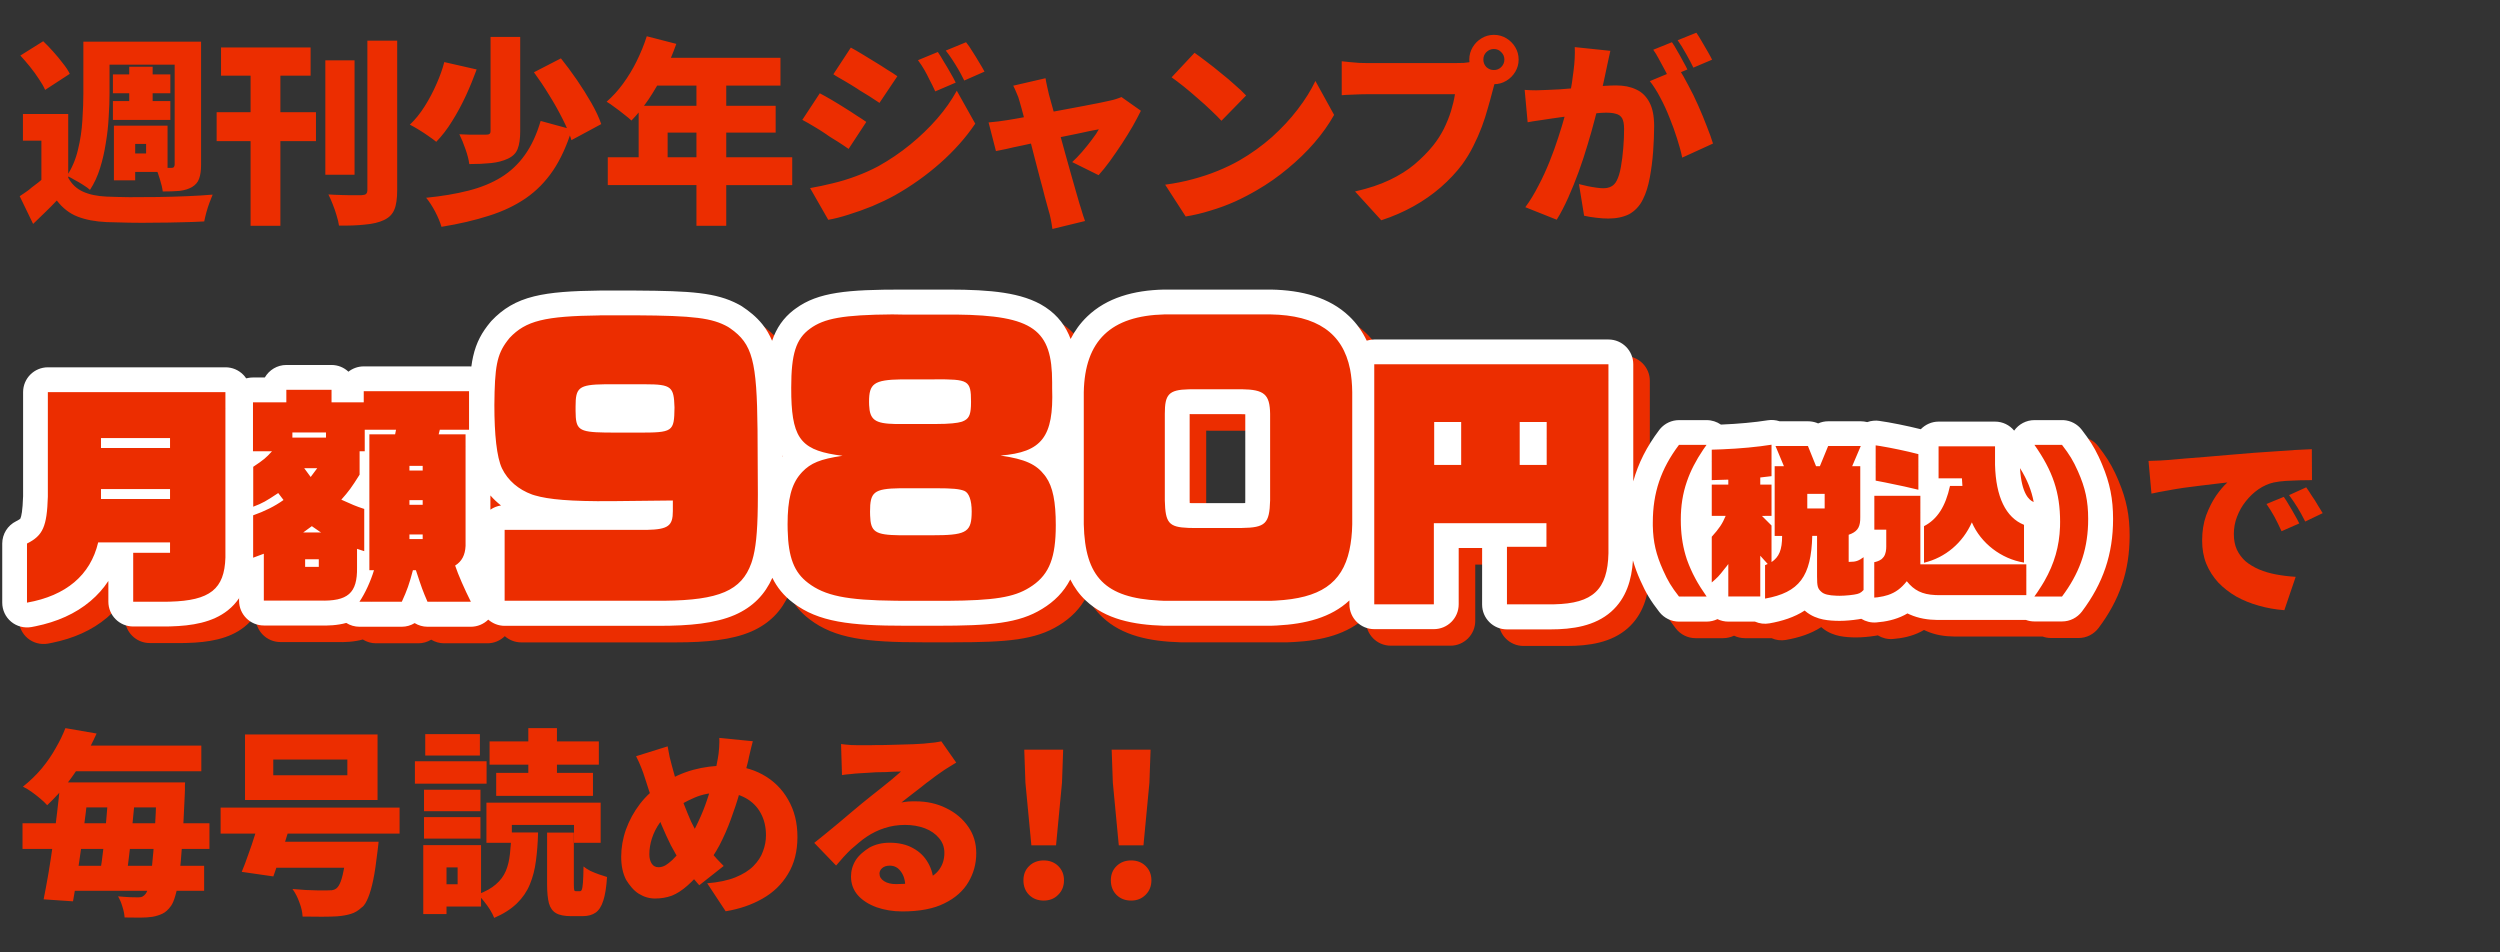
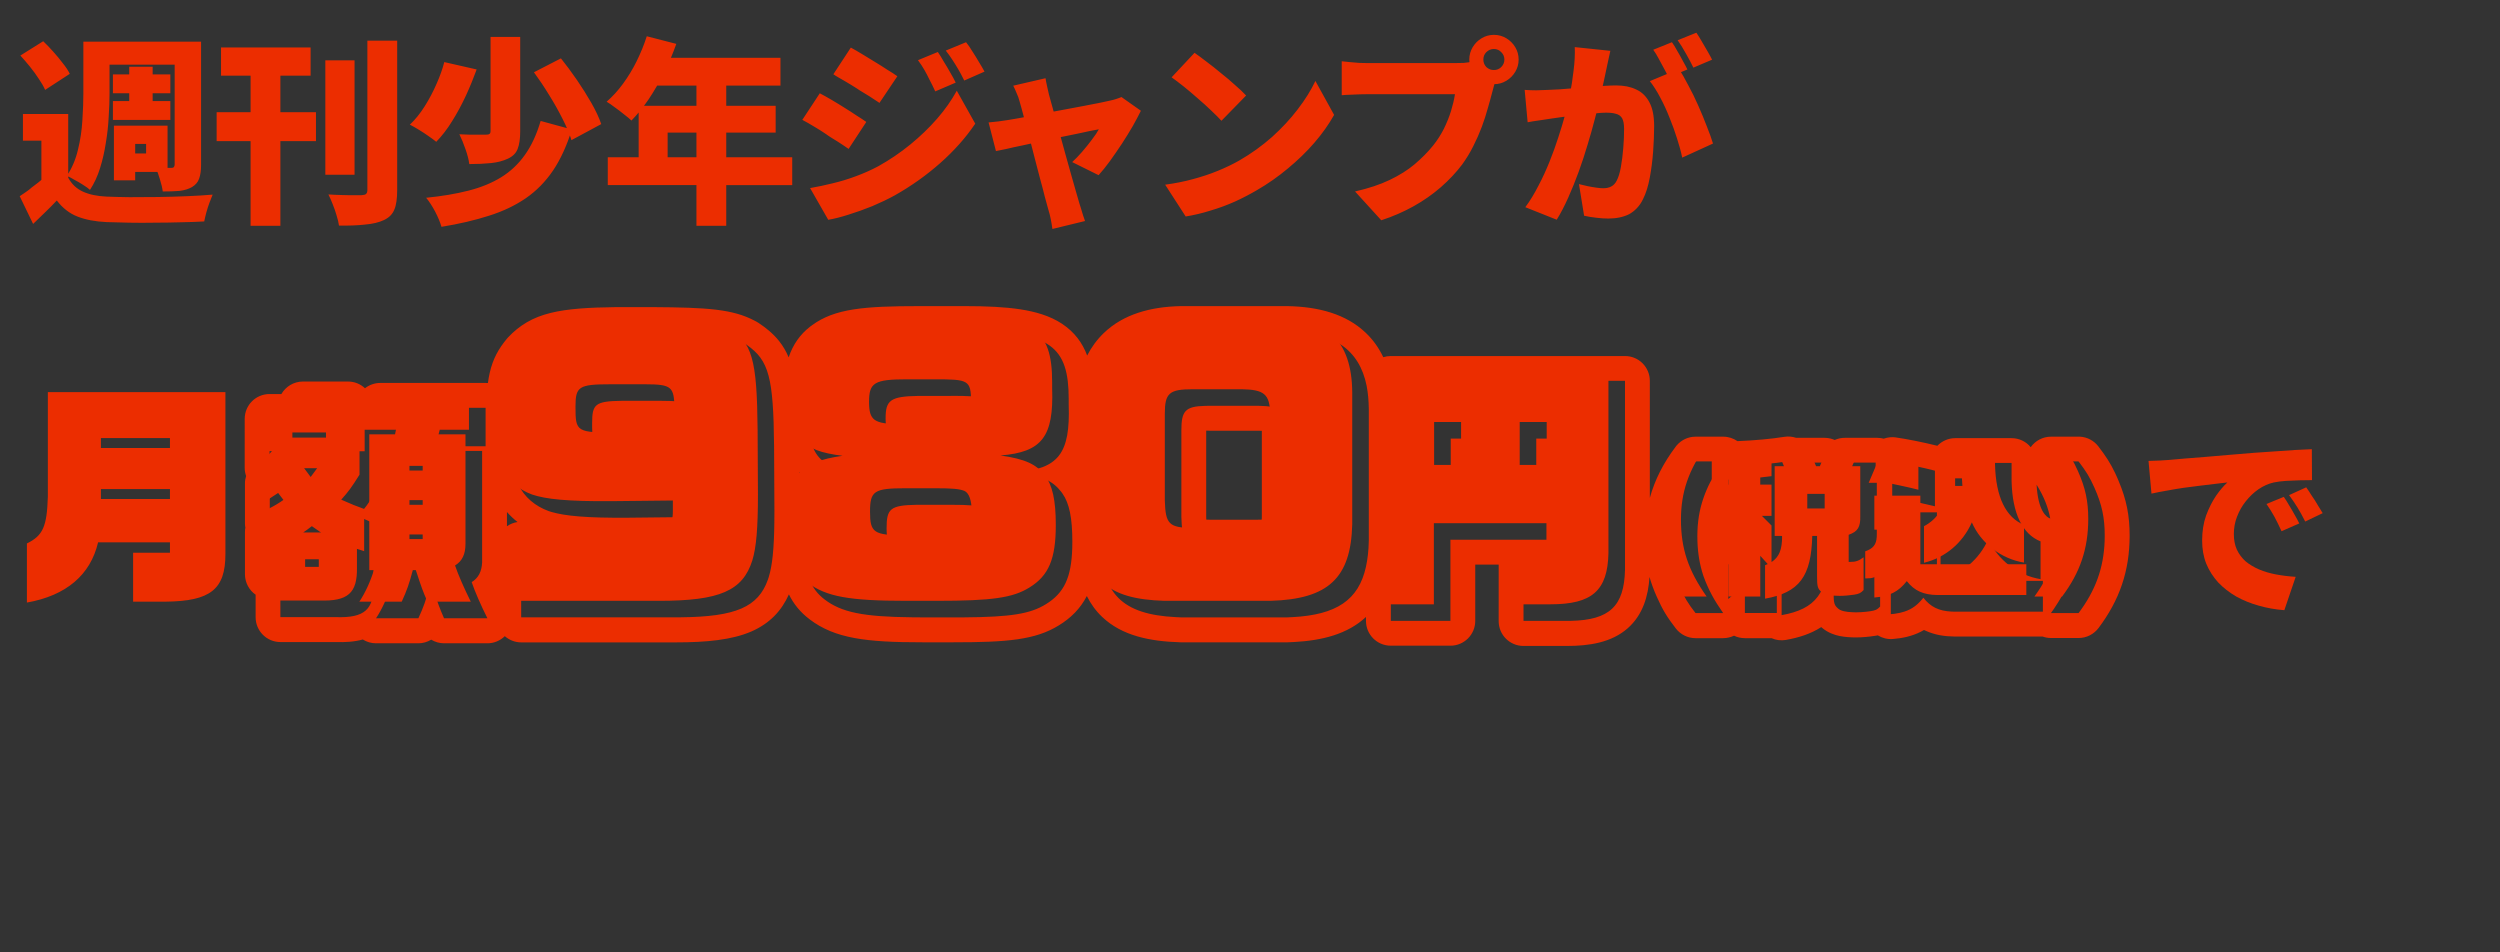
<svg xmlns="http://www.w3.org/2000/svg" version="1.1" id="レイヤー_1" x="0px" y="0px" viewBox="0 0 302 115" style="enable-background:new 0 0 302 115;" xml:space="preserve">
  <rect x="0" y="0" width="302" height="115" fill="#333333" stroke="none" />
  <style type="text/css">
	.st0{fill:#EC2D00;}
	.st1{fill:#FFFFFF;}
</style>
  <path class="st0" d="M8.24,13.77v9.05H5v-5.83H2.77v-3.22H8.24z M8.24,21.47c0.42,0.77,1.01,1.33,1.78,1.68  c0.77,0.35,1.72,0.55,2.86,0.6c0.78,0.03,1.71,0.06,2.78,0.07c1.09,0,2.23-0.01,3.43-0.02c1.2-0.02,2.37-0.05,3.5-0.1  c1.15-0.05,2.18-0.11,3.1-0.19c-0.11,0.26-0.24,0.58-0.38,0.96c-0.14,0.38-0.27,0.78-0.38,1.18c-0.11,0.42-0.2,0.78-0.26,1.1  c-0.82,0.05-1.74,0.08-2.76,0.1c-1.02,0.03-2.08,0.05-3.17,0.05c-1.09,0.02-2.14,0.02-3.14,0s-1.91-0.04-2.71-0.07  c-1.39-0.06-2.57-0.29-3.53-0.67c-0.96-0.37-1.79-1.02-2.5-1.94c-0.42,0.45-0.86,0.9-1.32,1.34c-0.46,0.46-0.98,0.96-1.54,1.49  L2.38,23.7c0.46-0.32,1.05-0.67,1.46-1.06c0.53-0.38,1.02-0.78,1.49-1.18H8.24z M2.46,6.71l2.76-1.73c0.4,0.38,0.81,0.81,1.22,1.27  c0.42,0.46,0.8,0.93,1.15,1.39C7.96,8.1,8.24,8.52,8.43,8.92l-2.98,1.94c-0.16-0.38-0.41-0.82-0.74-1.3  c-0.32-0.5-0.68-0.99-1.08-1.49S2.84,7.13,2.46,6.71z M12.01,5.03h10.61v2.78H12.01V5.03z M13.64,8.99h6.94v2.28h-6.94V8.99z   M13.64,12.21h6.94v2.28h-6.94V12.21z M15.61,8.06h2.83v5.52h-2.83V8.06z M10.09,5.03h3.14v6.22c0,0.88-0.03,1.83-0.1,2.86  c-0.05,1.02-0.16,2.06-0.34,3.12c-0.16,1.06-0.39,2.08-0.7,3.07c-0.3,0.98-0.71,1.86-1.22,2.64c-0.19-0.18-0.46-0.38-0.82-0.6  c-0.34-0.22-0.69-0.43-1.06-0.62c-0.35-0.21-0.66-0.37-0.91-0.48c0.62-0.94,1.07-2,1.34-3.17c0.29-1.17,0.46-2.34,0.53-3.53  c0.08-1.2,0.12-2.3,0.12-3.29V5.03z M21.1,5.03h3.19v14.88c0,0.7-0.08,1.26-0.24,1.68c-0.14,0.42-0.43,0.75-0.86,1.01  c-0.42,0.24-0.92,0.39-1.51,0.46c-0.58,0.05-1.25,0.07-2.02,0.07c-0.05-0.42-0.16-0.9-0.34-1.46c-0.16-0.56-0.34-1.04-0.53-1.44  c0.37,0.02,0.74,0.03,1.13,0.05c0.38,0,0.65,0,0.79,0c0.14,0,0.24-0.03,0.29-0.1c0.06-0.06,0.1-0.17,0.1-0.31V5.03z M15.03,15.18  h5.21v5.59h-5.21v-2.23h2.62v-1.15h-2.62V15.18z M13.76,15.18h2.57v6.6h-2.57V15.18z M39.3,7.29h3.53v13.82H39.3V7.29z M44.38,4.91  h3.6v18.05c0,1.02-0.11,1.81-0.34,2.35c-0.22,0.56-0.64,0.98-1.25,1.27c-0.61,0.29-1.38,0.47-2.3,0.55  c-0.91,0.1-1.96,0.14-3.14,0.12c-0.05-0.35-0.14-0.76-0.29-1.22c-0.13-0.45-0.28-0.9-0.46-1.34c-0.18-0.46-0.35-0.86-0.53-1.2  c0.54,0.03,1.08,0.06,1.61,0.07c0.54,0.02,1.02,0.02,1.44,0.02c0.43,0,0.74,0,0.94,0c0.27-0.02,0.46-0.06,0.55-0.14  c0.11-0.1,0.17-0.26,0.17-0.5V4.91z M26.7,5.73h10.82v3.41H26.7V5.73z M26.17,13.55h12v3.5h-12V13.55z M30.27,6.86h3.6v20.42h-3.6  V6.86z M59.26,4.46h3.58v11.42c0,0.88-0.1,1.58-0.31,2.11c-0.19,0.51-0.58,0.9-1.18,1.18c-0.58,0.27-1.26,0.45-2.04,0.53  c-0.77,0.08-1.64,0.12-2.62,0.12c-0.06-0.51-0.22-1.11-0.46-1.8c-0.24-0.7-0.49-1.3-0.74-1.8c0.42,0.02,0.84,0.03,1.27,0.05  c0.43,0,0.82,0,1.18,0s0.6,0,0.74,0c0.22,0,0.38-0.03,0.46-0.1c0.08-0.06,0.12-0.18,0.12-0.36V4.46z M64.5,8.73l3.26-1.68  c0.64,0.8,1.28,1.66,1.92,2.59c0.64,0.93,1.22,1.86,1.75,2.78c0.53,0.93,0.93,1.78,1.2,2.57l-3.6,1.94  c-0.22-0.75-0.58-1.6-1.06-2.54c-0.48-0.96-1.02-1.93-1.63-2.9C65.74,10.5,65.12,9.58,64.5,8.73z M65.31,14.61l3.77,1.03  c-0.61,1.97-1.37,3.62-2.28,4.97c-0.91,1.34-2.01,2.46-3.29,3.34c-1.28,0.88-2.76,1.58-4.44,2.11c-1.68,0.54-3.59,0.99-5.74,1.34  c-0.16-0.56-0.42-1.18-0.77-1.85c-0.35-0.66-0.71-1.21-1.08-1.66c1.92-0.19,3.62-0.48,5.11-0.86c1.5-0.38,2.82-0.92,3.94-1.61  c1.14-0.7,2.1-1.61,2.88-2.71C64.2,17.61,64.83,16.24,65.31,14.61z M53.67,7.5l3.91,0.89c-0.37,1.02-0.8,2.08-1.3,3.17  c-0.5,1.07-1.05,2.1-1.66,3.07c-0.59,0.96-1.23,1.79-1.92,2.5c-0.27-0.22-0.6-0.46-0.98-0.72c-0.38-0.27-0.78-0.53-1.18-0.77  c-0.38-0.24-0.73-0.43-1.03-0.58c0.66-0.62,1.26-1.37,1.8-2.23c0.54-0.86,1.02-1.76,1.42-2.69C53.15,9.2,53.46,8.32,53.67,7.5z   M78.13,4.38L81.7,5.3c-0.42,1.18-0.91,2.35-1.49,3.5c-0.58,1.15-1.2,2.22-1.87,3.22c-0.67,0.98-1.36,1.82-2.06,2.54  c-0.22-0.21-0.52-0.46-0.89-0.74c-0.37-0.3-0.74-0.59-1.13-0.86c-0.37-0.29-0.7-0.51-0.98-0.67c0.7-0.61,1.36-1.33,1.97-2.16  c0.62-0.85,1.18-1.76,1.66-2.74C77.4,6.39,77.81,5.39,78.13,4.38z M79.14,6.98h15.14v3.36H77.46L79.14,6.98z M77.14,12.78H93.7v3.24  H80.65v4.68h-3.5V12.78z M73.42,19H95.7v3.36H73.42V19z M84.13,8.7h3.6v18.58h-3.6V8.7z M113.29,6.28c0.24,0.35,0.49,0.75,0.74,1.2  c0.27,0.43,0.53,0.86,0.77,1.3c0.26,0.43,0.47,0.83,0.65,1.2l-2.47,1.06c-0.26-0.56-0.49-1.03-0.7-1.42  c-0.19-0.4-0.39-0.78-0.6-1.15s-0.47-0.77-0.79-1.2L113.29,6.28z M116.7,5.1c0.27,0.34,0.54,0.72,0.79,1.15  c0.27,0.42,0.53,0.83,0.77,1.25c0.26,0.42,0.48,0.8,0.67,1.15l-2.45,1.08c-0.27-0.56-0.52-1.02-0.74-1.39  c-0.22-0.38-0.45-0.74-0.67-1.08c-0.22-0.35-0.5-0.74-0.82-1.15L116.7,5.1z M102.78,5.75c0.42,0.22,0.87,0.49,1.37,0.79  c0.51,0.3,1.02,0.62,1.54,0.94c0.53,0.32,1.02,0.63,1.49,0.94c0.48,0.29,0.89,0.55,1.22,0.79l-2.16,3.22  c-0.35-0.24-0.77-0.51-1.25-0.82c-0.46-0.3-1.05-0.61-1.46-0.91c-0.5-0.32-0.99-0.62-1.49-0.91c-0.5-0.3-1.05-0.58-1.37-0.82  L102.78,5.75z M97.86,22.72c0.91-0.16,1.82-0.35,2.74-0.58c0.93-0.22,1.85-0.5,2.76-0.84c0.93-0.34,1.84-0.74,2.74-1.22  c1.38-0.77,2.66-1.64,3.86-2.62c1.2-0.98,2.28-2.02,3.24-3.12s1.75-2.23,2.38-3.38l2.23,3.98c-1.15,1.7-2.56,3.28-4.22,4.75  c-1.66,1.47-3.5,2.78-5.5,3.91c-0.82,0.45-1.72,0.88-2.71,1.3c-0.98,0.4-1.94,0.74-2.88,1.03c-0.94,0.3-1.76,0.51-2.45,0.62  L97.86,22.72z M99.03,11.27c0.43,0.22,0.9,0.49,1.42,0.79s1.02,0.62,1.54,0.94s1,0.63,1.46,0.94c0.46,0.29,0.86,0.55,1.2,0.79  l-2.14,3.26c-0.37-0.26-0.78-0.54-1.25-0.84c-0.46-0.3-1.05-0.62-1.46-0.94c-0.5-0.34-0.99-0.65-1.49-0.94  c-0.5-0.3-0.96-0.57-1.39-0.79L99.03,11.27z M126.3,9.45c0.05,0.32,0.11,0.65,0.19,0.98c0.08,0.34,0.15,0.66,0.22,0.98  c0.16,0.56,0.34,1.22,0.55,1.99c0.21,0.75,0.43,1.56,0.67,2.42c0.24,0.86,0.48,1.74,0.72,2.62c0.24,0.86,0.47,1.7,0.7,2.5  c0.22,0.78,0.42,1.49,0.6,2.11c0.18,0.62,0.32,1.12,0.43,1.49c0.05,0.13,0.11,0.33,0.19,0.6c0.08,0.29,0.17,0.58,0.26,0.86  c0.1,0.29,0.18,0.52,0.24,0.7l-3.94,0.96c-0.05-0.35-0.11-0.74-0.19-1.15c-0.08-0.42-0.18-0.8-0.29-1.15  c-0.11-0.38-0.26-0.9-0.43-1.56c-0.16-0.66-0.35-1.39-0.58-2.21c-0.21-0.83-0.43-1.69-0.67-2.57c-0.22-0.9-0.45-1.77-0.67-2.62  c-0.22-0.86-0.44-1.66-0.65-2.38c-0.19-0.74-0.36-1.34-0.5-1.82c-0.08-0.32-0.19-0.63-0.34-0.94c-0.13-0.32-0.26-0.62-0.41-0.91  L126.3,9.45z M137.82,13.38c-0.26,0.53-0.58,1.14-0.98,1.85c-0.4,0.69-0.84,1.4-1.32,2.14c-0.48,0.72-0.96,1.42-1.44,2.09  c-0.48,0.66-0.94,1.22-1.37,1.7l-3.19-1.58c0.37-0.34,0.76-0.74,1.18-1.22c0.43-0.5,0.83-0.99,1.2-1.49  c0.38-0.5,0.66-0.91,0.84-1.25c-0.19,0.03-0.53,0.1-1.01,0.19c-0.46,0.1-1.02,0.22-1.68,0.36c-0.64,0.13-1.34,0.27-2.11,0.43  c-0.75,0.16-1.51,0.33-2.28,0.5c-0.77,0.16-1.5,0.32-2.21,0.48c-0.7,0.14-1.33,0.28-1.87,0.41c-0.54,0.11-0.97,0.2-1.27,0.26  l-0.89-3.46c0.4-0.03,0.78-0.07,1.15-0.12c0.37-0.05,0.76-0.1,1.18-0.17c0.19-0.03,0.53-0.09,1.01-0.17  c0.48-0.08,1.05-0.18,1.7-0.31c0.66-0.13,1.36-0.26,2.11-0.41c0.77-0.14,1.54-0.29,2.3-0.43c0.77-0.14,1.5-0.28,2.18-0.41  c0.7-0.14,1.32-0.26,1.85-0.36c0.53-0.11,0.93-0.2,1.2-0.26c0.24-0.05,0.48-0.11,0.72-0.19c0.26-0.08,0.47-0.16,0.65-0.24  L137.82,13.38z M144.3,6.38c0.42,0.29,0.9,0.65,1.46,1.08c0.56,0.42,1.14,0.87,1.73,1.37c0.61,0.48,1.18,0.96,1.7,1.44  c0.54,0.46,0.99,0.89,1.34,1.27l-2.98,3.05c-0.32-0.35-0.73-0.76-1.22-1.22c-0.5-0.48-1.03-0.97-1.61-1.46  c-0.58-0.51-1.14-0.99-1.7-1.44c-0.56-0.45-1.06-0.82-1.49-1.13L144.3,6.38z M140.75,22.31c1.18-0.16,2.3-0.38,3.36-0.67  c1.07-0.29,2.08-0.62,3.02-1.01s1.81-0.8,2.59-1.25c1.44-0.83,2.75-1.78,3.94-2.83c1.18-1.07,2.22-2.18,3.1-3.34  c0.9-1.17,1.61-2.31,2.14-3.43l2.26,4.1c-0.64,1.14-1.43,2.26-2.38,3.36c-0.94,1.09-2.01,2.12-3.19,3.1  c-1.17,0.98-2.42,1.86-3.77,2.64c-0.82,0.48-1.7,0.94-2.64,1.37c-0.94,0.42-1.92,0.78-2.93,1.08c-1.01,0.32-2.02,0.56-3.02,0.72  L140.75,22.31z M179.19,7.19c0,0.35,0.12,0.66,0.36,0.91c0.26,0.24,0.56,0.36,0.91,0.36c0.35,0,0.65-0.12,0.89-0.36  c0.26-0.26,0.38-0.56,0.38-0.91c0-0.35-0.13-0.65-0.38-0.89c-0.24-0.26-0.54-0.38-0.89-0.38c-0.35,0-0.66,0.13-0.91,0.38  C179.31,6.54,179.19,6.84,179.19,7.19z M177.49,7.19c0-0.54,0.14-1.04,0.41-1.49s0.63-0.81,1.08-1.08s0.94-0.41,1.49-0.41  c0.54,0,1.04,0.14,1.49,0.41s0.81,0.63,1.08,1.08s0.41,0.94,0.41,1.49s-0.14,1.04-0.41,1.49s-0.63,0.81-1.08,1.08  c-0.45,0.27-0.94,0.41-1.49,0.41c-0.54,0-1.04-0.14-1.49-0.41c-0.45-0.27-0.81-0.63-1.08-1.08S177.49,7.74,177.49,7.19z   M180.87,9.26c-0.13,0.26-0.25,0.58-0.36,0.96c-0.1,0.37-0.18,0.69-0.26,0.96c-0.14,0.56-0.32,1.2-0.53,1.92  c-0.19,0.7-0.43,1.45-0.72,2.23c-0.29,0.77-0.63,1.54-1.03,2.33c-0.38,0.77-0.83,1.5-1.34,2.21c-0.72,0.96-1.58,1.87-2.57,2.74  c-0.98,0.85-2.07,1.62-3.29,2.3c-1.2,0.67-2.5,1.24-3.91,1.7l-3.17-3.48c1.62-0.37,3.01-0.83,4.18-1.39s2.18-1.19,3.02-1.9  c0.85-0.72,1.59-1.47,2.23-2.26c0.51-0.64,0.94-1.31,1.3-2.02c0.35-0.72,0.64-1.43,0.86-2.14c0.22-0.72,0.38-1.4,0.48-2.04  c-0.24,0-0.62,0-1.15,0c-0.51,0-1.11,0-1.8,0c-0.67,0-1.38,0-2.14,0c-0.74,0-1.46,0-2.16,0c-0.7,0-1.35,0-1.94,0  c-0.58,0-1.03,0-1.37,0c-0.59,0-1.18,0.02-1.78,0.05c-0.58,0.02-1.02,0.04-1.34,0.07v-4.1c0.26,0.03,0.58,0.06,0.96,0.1  c0.38,0.03,0.78,0.06,1.18,0.1c0.4,0.02,0.73,0.02,0.98,0.02c0.29,0,0.66,0,1.13,0c0.48,0,1.01,0,1.58,0c0.59,0,1.2,0,1.82,0  c0.64,0,1.27,0,1.9,0c0.62,0,1.21,0,1.75,0c0.56,0,1.05,0,1.46,0s0.73,0,0.94,0c0.27,0,0.62-0.01,1.03-0.02  c0.42-0.03,0.81-0.1,1.18-0.19L180.87,9.26z M194.53,6.14c-0.08,0.35-0.17,0.74-0.26,1.18c-0.08,0.42-0.16,0.79-0.24,1.13  c-0.08,0.4-0.17,0.81-0.26,1.22c-0.1,0.4-0.18,0.79-0.26,1.18c-0.08,0.37-0.16,0.74-0.24,1.1c-0.16,0.69-0.37,1.5-0.62,2.45  c-0.24,0.94-0.53,1.96-0.86,3.05c-0.32,1.09-0.68,2.18-1.08,3.29c-0.4,1.09-0.82,2.14-1.27,3.14s-0.91,1.9-1.39,2.66l-3.79-1.51  c0.58-0.78,1.1-1.65,1.58-2.59c0.5-0.94,0.94-1.91,1.34-2.9c0.4-0.99,0.75-1.97,1.06-2.93c0.32-0.98,0.59-1.88,0.82-2.71  c0.22-0.83,0.4-1.55,0.53-2.16c0.22-1.15,0.39-2.22,0.5-3.22c0.13-1.01,0.18-1.95,0.14-2.83L194.53,6.14z M202.81,8.34  c0.37,0.54,0.75,1.21,1.15,1.99c0.42,0.77,0.82,1.58,1.2,2.45c0.38,0.86,0.73,1.7,1.03,2.5c0.32,0.8,0.57,1.49,0.74,2.06l-3.72,1.7  c-0.14-0.7-0.35-1.47-0.62-2.3c-0.26-0.83-0.56-1.67-0.91-2.52c-0.34-0.86-0.71-1.68-1.13-2.45c-0.4-0.77-0.82-1.42-1.25-1.97  L202.81,8.34z M184.18,10.86c0.46,0.03,0.93,0.05,1.39,0.05c0.46-0.02,0.94-0.03,1.42-0.05c0.4-0.02,0.88-0.04,1.44-0.07  c0.56-0.05,1.15-0.1,1.78-0.14c0.62-0.05,1.25-0.1,1.87-0.14c0.64-0.06,1.23-0.11,1.78-0.14c0.54-0.03,1-0.05,1.37-0.05  c0.93,0,1.73,0.16,2.4,0.48c0.69,0.3,1.22,0.82,1.61,1.54s0.58,1.68,0.58,2.88c0,0.93-0.04,1.95-0.12,3.07  c-0.08,1.1-0.22,2.17-0.41,3.19s-0.46,1.89-0.82,2.59c-0.4,0.86-1.05,1.46-1.66,1.8c-0.7,0.35-1.54,0.53-2.52,0.53  c-0.46,0-0.96-0.03-1.49-0.1c-0.53-0.06-1.01-0.14-1.44-0.24l-0.62-3.82c0.3,0.08,0.64,0.16,1.01,0.24c0.38,0.08,0.75,0.14,1.1,0.19  c0.35,0.05,0.62,0.07,0.82,0.07c0.38,0,0.71-0.07,0.98-0.22c0.27-0.14,0.49-0.38,0.65-0.7c0.21-0.4,0.38-0.94,0.5-1.63  c0.13-0.7,0.22-1.46,0.29-2.28s0.1-1.59,0.1-2.33c0-0.59-0.08-1.02-0.24-1.3c-0.16-0.27-0.41-0.45-0.74-0.53  c-0.32-0.1-0.73-0.14-1.22-0.14c-0.34,0-0.8,0.03-1.39,0.1c-0.59,0.05-1.22,0.11-1.9,0.19c-0.67,0.06-1.3,0.14-1.87,0.22  c-0.58,0.08-1.02,0.14-1.34,0.19c-0.38,0.06-0.87,0.14-1.46,0.22c-0.59,0.08-1.09,0.16-1.49,0.24L184.18,10.86z M201.97,5.1  c0.21,0.29,0.42,0.64,0.65,1.06c0.24,0.4,0.46,0.8,0.67,1.2c0.22,0.4,0.41,0.74,0.55,1.03l-2.28,0.96c-0.16-0.34-0.34-0.7-0.55-1.08  c-0.21-0.4-0.42-0.8-0.65-1.2c-0.21-0.4-0.42-0.75-0.65-1.06L201.97,5.1z M204.92,3.95c0.21,0.3,0.43,0.66,0.67,1.08  c0.24,0.4,0.47,0.8,0.7,1.2c0.22,0.38,0.4,0.71,0.53,0.98l-2.26,0.96c-0.24-0.5-0.54-1.06-0.89-1.68c-0.35-0.64-0.69-1.18-1.01-1.63  L204.92,3.95z" />
  <g>
-     <path class="st0" d="M196.3,68.82c-0.1,4.54-1.98,6.18-7.01,6.18h-5.25v-6.94h4.77V65.2h-13.6V75h-7.2V46h28.29V68.82z    M29.23,68.94c0,4.26-1.82,5.68-7.2,5.74h-3.95v-5.91h4.45v-1.26h-8.68c-0.92,3.95-3.86,6.44-8.6,7.28v-7.14   C7.19,66.7,7.67,65.61,7.78,62V49.37h21.45V68.94z M42.05,50.6h3.89v-1.34h12.71v4.65h-3.53l-0.14,0.56h3.25v13.24   c0,1.23-0.39,2.07-1.26,2.6c0.36,1.09,1.15,2.86,1.9,4.37h-5.24c-0.59-1.37-0.67-1.6-1.4-3.81h-0.36c-0.45,1.68-0.7,2.41-1.34,3.81   h-5.12c0.7-1.04,1.34-2.44,1.76-3.81h-0.56V54.47h3.11l0.11-0.56h-3.78v2.6h-0.62v2.83c-0.98,1.57-1.32,2.02-2.21,3.02   c1.32,0.59,1.82,0.78,2.77,1.12v5.1l-0.87-0.28v2.24c0.06,3.11-1.09,4.12-4.54,4h-6.72v-5.66l-1.29,0.48v-5.12   c1.37-0.48,2.6-1.09,3.67-1.85l-0.64-0.84c-1.48,0.98-1.85,1.2-3.02,1.65v-4.82c1.26-0.84,1.57-1.09,2.27-1.88h-2.3V50.6h4.03   v-1.51h5.46V50.6z M78.8,40.1c7.04,0.04,9.24,0.32,11.16,1.4c2.92,1.92,3.48,3.84,3.56,12.44l0.04,7.8c0,4.08-0.2,6.4-0.68,7.96   c-1.16,3.68-3.96,4.88-11.28,4.88H62.96v-8.56h16.6c3.12,0,3.72-0.4,3.72-2.28v-1.28l-7.4,0.08c-5.32,0.04-7.96-0.24-9.6-0.8   c-1.64-0.6-2.92-1.68-3.64-3.16c-0.64-1.36-0.92-4.12-0.92-7.64c0.04-4.92,0.32-6.28,1.84-8.12c1.96-2.08,4.24-2.64,10.92-2.72   H78.8z M116.58,39.98c10.12,0,12.52,1.64,12.52,8.2v0.72c0.2,5.88-1.24,7.72-6.24,8.12c3.04,0.44,4.32,1.08,5.32,2.36   c0.96,1.2,1.36,3.04,1.36,6.04c0,4.08-0.84,6.12-3.2,7.56c-2,1.24-4.52,1.6-11.16,1.6h-3.76c-6.84,0-9.64-0.52-11.8-2.16   c-1.8-1.36-2.48-3.32-2.48-7.08c0-3.2,0.52-5.04,1.76-6.32c1.04-1.08,2.16-1.56,4.88-1.96c-5.12-0.64-6.2-2.04-6.2-8.24   c0-4.04,0.56-5.88,2.28-7.12c1.8-1.32,4.28-1.72,11.16-1.72H116.58z M155.47,39.98c6.68,0.12,9.84,3.12,9.88,9.4v15.96   c-0.16,6.48-2.88,9.04-9.88,9.24h-12.8c-7-0.2-9.6-2.64-9.76-9.24V49.38c0.12-6.24,3.28-9.24,9.76-9.4H155.47z M216,59.52   l-1.36,0.16v0.86H216v3.78h-1.16l1.16,1.16v4.42c0.92-0.62,1.28-1.48,1.28-3.16h-0.9v-8.42h1.12l-1.02-2.44h3.92l0.98,2.44h0.46   l1-2.44h3.94l-1.04,2.44h0.98v6c0.04,1.34-0.3,1.9-1.4,2.28v3.28h0.16c0.7,0,1.04-0.12,1.64-0.56v3.96   c-0.36,0.38-0.54,0.46-1.16,0.56c-0.52,0.08-1.2,0.14-1.72,0.14c-1.16,0-1.84-0.14-2.2-0.46c-0.46-0.4-0.54-0.66-0.54-1.88v-4.9   h-0.58c-0.12,4.9-1.56,6.84-5.7,7.58v-4.04l0.32-0.14l-0.9-1v4.92h-3.86v-3.92c-0.14,0.2-0.28,0.38-0.42,0.54   c-0.68,0.88-0.88,1.1-1.58,1.68v-5.52c0.9-1,1.28-1.56,1.68-2.52h-1.68v-3.78h2v-0.6l-2,0.06v-3.68c2.72-0.06,5.22-0.28,7.22-0.6   V59.52z M233.98,70.16h12.8v3.72h-10.7c-1.74-0.02-2.8-0.5-3.74-1.68c-1,1.28-2.1,1.84-3.92,1.98V69.9   c1.02-0.2,1.44-0.76,1.44-1.88v-2.04h-1.44v-4.1h5.56V70.16z M208.16,55.74c-2.18,3.04-3.1,5.72-3.1,9.02c0,3.52,0.88,6.14,3.1,9.3   h-3.34c-0.92-1.18-1.34-1.88-1.92-3.18c-0.9-2.02-1.24-3.6-1.24-5.76c0-3.6,0.98-6.48,3.16-9.38H208.16z M251.1,55.74   c0.92,1.2,1.34,1.88,1.92,3.18c0.9,2.02,1.24,3.62,1.24,5.76c0,3.6-0.98,6.48-3.16,9.38h-3.34c2.18-3.02,3.1-5.72,3.1-9.02   c0-3.54-0.88-6.14-3.1-9.3H251.1z M38.86,70.48h1.65v-0.92h-1.65V70.48z M243,58.16c0.1,3.86,1.3,6.36,3.5,7.24v4.56   c-2.74-0.44-5.22-2.34-6.3-4.86c-1.1,2.48-3.2,4.26-5.78,4.88v-4.42c1.6-0.82,2.6-2.38,3.14-4.86h1.5   c-0.04-0.44-0.04-0.5-0.06-0.92h-2.82v-3.86H243V58.16z M51.46,67.12h1.6v-0.56h-1.6V67.12z M111.42,60.98   c-3.84,0-4.32,0.32-4.32,2.84c0,2.52,0.44,2.84,4.24,2.84h3.24c4.2,0,4.8-0.36,4.8-2.88c0-1.32-0.32-2.24-0.88-2.48   c-0.6-0.24-1.44-0.32-3.48-0.32H111.42z M39.67,65.56c-0.39,0.31-0.59,0.45-1.04,0.76h2.16c-0.17-0.08-0.28-0.17-0.31-0.2   c-0.17-0.11-0.31-0.2-0.45-0.31C39.98,65.78,39.84,65.67,39.67,65.56z M146.07,49.02c-2.84,0-3.36,0.48-3.36,2.96v10.48   c0.08,2.88,0.52,3.28,3.36,3.32h5.92c2.88-0.04,3.36-0.52,3.44-3.32V51.98c-0.04-2.36-0.72-2.92-3.44-2.96H146.07z M220.32,63.42   h2.1v-1.76h-2.1V63.42z M51.46,62.98h1.6v-0.56h-1.6V62.98z M14.19,62.28h8.34v-1.2h-8.34V62.28z M228.58,55.8   c1.3,0.18,3.56,0.64,5.16,1.06v4.3c-0.88-0.24-3.58-0.82-5.16-1.1V55.8z M39.53,59.62l0.78-1.06h-1.57L39.53,59.62z M51.46,58.84   h1.6v-0.56h-1.6V58.84z M175.24,58.16h3.26v-5.18h-3.26V58.16z M185.58,58.16h3.26v-5.18h-3.26V58.16z M14.19,56.12h8.34v-1.2   h-8.34V56.12z M37.32,54.86h4.06v-0.62h-4.06V54.86z M75.72,48.42c-3.8,0-4.2,0.28-4.2,2.68c0,3.12,0.08,3.16,5.32,3.16h2.2   c4.28,0,4.4-0.08,4.44-3.04c-0.08-2.48-0.32-2.8-3.56-2.8H75.72z M111.58,47.82c-3.96,0-4.6,0.4-4.6,2.72   c0,2.24,0.6,2.68,3.72,2.68h4.28c2,0,2.92-0.16,3.32-0.32c0.8-0.32,1-0.84,1-2.36c0-2.64-0.32-2.72-4.4-2.72H111.58z" />
-   </g>
+     </g>
  <g>
    <path class="st0" d="M116.58,36.98c2.59,0,4.81,0.1,6.69,0.39c1.86,0.29,3.58,0.79,5.02,1.74c1.54,1.02,2.48,2.34,3.04,3.84   c0.51-1,1.17-1.91,2.01-2.72c2.36-2.27,5.63-3.17,9.27-3.25h12.93c3.72,0.07,7.05,0.94,9.44,3.22c0.91,0.86,1.6,1.86,2.12,2.95   c0.29-0.09,0.6-0.14,0.91-0.14h28.29c1.66,0,3,1.34,3,3v14.14c0.6-2.19,1.63-4.21,3.13-6.2l0.11-0.14c0.57-0.67,1.4-1.06,2.29-1.06   h3.34c0.63,0,1.22,0.2,1.72,0.54c2.15-0.09,4.08-0.27,5.65-0.52c0.49-0.08,0.98-0.03,1.44,0.12h3.43l0.23,0.01   c0.35,0.03,0.68,0.11,0.99,0.25c0.38-0.17,0.79-0.26,1.22-0.26h3.94c0.26,0,0.52,0.04,0.77,0.1c0.46-0.17,1.05-0.22,1.44-0.15   c1.31,0.18,3.39,0.6,5.03,1.01c0.55-0.56,1.31-0.92,2.16-0.92H243c0.93,0,1.76,0.42,2.31,1.09c0.56-0.79,1.47-1.27,2.45-1.27h3.34   l0.17,0c0.87,0.05,1.68,0.48,2.21,1.17c0.91,1.19,1.45,2.01,2.03,3.23l0.25,0.55l0,0l0.19,0.45c0.93,2.21,1.31,4.13,1.31,6.54   c0,4.26-1.2,7.77-3.76,11.18c-0.57,0.75-1.45,1.2-2.4,1.2h-3.34c-0.35,0-0.7-0.06-1.02-0.18h-10.69c-1.13-0.01-2.27-0.18-3.37-0.67   c-0.09-0.04-0.17-0.08-0.26-0.12c-0.12,0.07-0.25,0.14-0.38,0.21c-1.08,0.55-2.23,0.79-3.39,0.88c-0.64,0.05-1.27-0.11-1.81-0.44   c-0.16,0.03-0.29,0.06-0.4,0.07c-0.01,0-0.01,0-0.02,0c-0.64,0.1-1.48,0.18-2.18,0.18c-0.67,0-1.36-0.04-2.01-0.17   c-0.63-0.13-1.44-0.4-2.16-1.02v0c0,0-0.01-0.01-0.01-0.01c0,0-0.01-0.01-0.01-0.01v0c-0.01-0.01-0.03-0.03-0.04-0.04   c-1.26,0.82-2.73,1.28-4.26,1.55c-0.6,0.11-1.21,0.03-1.75-0.21h-3.22c-0.47,0-0.92-0.11-1.31-0.3c-0.4,0.19-0.85,0.3-1.31,0.3   h-3.34c-0.92,0-1.8-0.43-2.37-1.16c-1.06-1.37-1.61-2.27-2.29-3.8v0c-0.38-0.84-0.67-1.64-0.9-2.43c-0.15,2.31-0.79,4.57-2.64,6.2   c-1.96,1.72-4.64,2.13-7.33,2.13h-5.25c-1.66,0-3-1.34-3-3V68.2h-2.83V75c0,1.66-1.34,3-3,3h-7.2c-1.66,0-3-1.34-3-3v-0.47   c-2.23,2.08-5.3,2.85-8.75,3.03l-0.7,0.03c-0.03,0-0.06,0-0.08,0h-12.8c-0.03,0-0.06,0-0.09,0c-3.71-0.11-7.05-0.8-9.42-3.04   c-0.8-0.75-1.41-1.61-1.88-2.55c-0.79,1.53-1.94,2.67-3.39,3.55l0,0c-2.83,1.75-6.23,2.04-12.72,2.04h-3.76   c-6.76,0-10.56-0.45-13.61-2.77v0c-1.14-0.86-1.95-1.87-2.51-3.02c-0.88,1.98-2.32,3.52-4.55,4.49c-2.37,1.02-5.43,1.31-9.14,1.31   H62.96c-0.76,0-1.45-0.29-1.98-0.75c-0.55,0.54-1.3,0.86-2.1,0.86h-5.24c-0.56,0-1.09-0.16-1.55-0.44   c-0.46,0.28-0.99,0.44-1.55,0.44h-5.12c-0.57,0-1.12-0.16-1.59-0.46c-1.08,0.3-2.21,0.34-3.23,0.31v0h-6.72c-1.66,0-3-1.34-3-3   v-2.72l0,0c-0.81-0.56-1.28-1.48-1.29-2.46v-5.12c0-0.18,0.02-0.35,0.05-0.52c-0.03-0.17-0.05-0.34-0.05-0.52v-4.82   c0-0.31,0.05-0.61,0.14-0.9c-0.11-0.31-0.17-0.63-0.17-0.98V50.6c0-1.66,1.34-3,3-3h1.43c0.52-0.9,1.49-1.51,2.6-1.51h5.46   c0.79,0,1.51,0.31,2.04,0.81c0.51-0.4,1.15-0.64,1.85-0.64h12.71c0.1,0,0.2,0,0.29,0.01c0.06-0.42,0.12-0.82,0.21-1.2   c0.39-1.74,1.09-2.96,2.09-4.16l0.13-0.15c1.38-1.46,2.95-2.42,5.15-2.96c2.02-0.5,4.57-0.66,7.92-0.7l0.04,0h4.34   c6.64,0.04,9.7,0.24,12.36,1.65l0.26,0.14l0.18,0.11c0.88,0.58,1.74,1.26,2.48,2.18c0.49,0.61,0.87,1.27,1.17,1.99   c0.52-1.55,1.37-2.76,2.59-3.71l0.26-0.19c2.72-1.99,6.26-2.29,12.92-2.29H116.58z M168.01,75h7.2V65.2h13.6v2.85h-4.77V75h5.25   l0.46,0c4.68-0.1,6.45-1.77,6.55-6.17V46h-28.29V75z M36.59,50.6h-4.03v5.91h2.3c-0.7,0.78-1.01,1.04-2.27,1.88v4.82   c1.18-0.45,1.54-0.67,3.02-1.65l0.64,0.84c-1.06,0.76-2.3,1.37-3.67,1.85v5.12l1.29-0.48v5.66h6.72c3.44,0.11,4.59-0.9,4.54-4V68.3   L46,68.58v-5.1c-1.05-0.34-1.46-0.53-2.77-1.12c0.9-1.01,1.23-1.46,2.21-3.02v-2.83h0.62v-2.6h3.78l-0.11,0.56h-3.11v16.41h0.56   c-0.42,1.37-1.06,2.77-1.76,3.81h5.12c0.64-1.4,0.9-2.13,1.34-3.81h0.36c0.73,2.21,0.81,2.44,1.4,3.81h5.24   c-0.76-1.51-1.54-3.28-1.9-4.37c0.81-0.5,1.21-1.27,1.26-2.38l0-0.23V54.47h-3.25l0.14-0.56h3.53v-4.65H45.94v1.34h-3.89v-1.51   h-5.46V50.6z M74.48,40.1c-6.68,0.08-8.96,0.64-10.92,2.72l-0.27,0.34c-1.28,1.68-1.53,3.17-1.57,7.78c0,3.52,0.28,6.28,0.92,7.64   c0.72,1.48,2,2.56,3.64,3.16l0.32,0.1c1.66,0.49,4.29,0.74,9.28,0.7l7.4-0.08v1.28c0,1.76-0.53,2.22-3.16,2.27l-0.56,0h-16.6v8.56   H81.6l0.67,0c6.6-0.07,9.31-1.23,10.49-4.54l0.11-0.34c0.42-1.37,0.63-3.31,0.67-6.51l0.01-1.45l-0.04-7.8   c-0.08-8.33-0.61-10.39-3.29-12.26l-0.27-0.18c-1.92-1.08-4.12-1.36-11.16-1.4H74.48z M109.78,39.98   c-5.95,0.05-8.23,0.48-9.92,1.72c-1.72,1.24-2.28,3.08-2.28,7.12l0.01,1.11c0.14,5.27,1.39,6.53,6.19,7.13   c-2.72,0.4-3.84,0.88-4.88,1.96l-0.22,0.25c-1.08,1.27-1.54,3.07-1.54,6.07l0.01,0.68c0.08,3.32,0.78,5.12,2.47,6.4   c2.02,1.54,4.61,2.09,10.56,2.15l1.24,0.01h3.76l1.2,0c5.75-0.04,8.09-0.43,9.96-1.59c2.21-1.35,3.09-3.23,3.19-6.82l0.01-0.74   c0-2.81-0.35-4.61-1.19-5.81l-0.17-0.23c-1-1.28-2.28-1.92-5.32-2.36c5-0.4,6.44-2.24,6.24-8.12v-0.72c0-6.35-2.25-8.09-11.59-8.19   l-0.93,0h-5.56L109.78,39.98z M142.68,39.98c-6.48,0.16-9.64,3.16-9.76,9.4v15.96c0.15,6.39,2.6,8.88,9.12,9.21l0.64,0.03h12.8   l0.64-0.03c5.31-0.28,8-2.05,8.89-6.09v-0.01c0.2-0.92,0.32-1.95,0.34-3.12V49.38c-0.01-1.01-0.1-1.93-0.26-2.77   c-0.88-4.4-4.01-6.53-9.61-6.63H142.68z M216,55.72c-1.7,0.27-3.77,0.47-6.02,0.56c-0.01,0-0.01,0-0.02,0   c-0.39,0.02-0.78,0.03-1.18,0.04V60l0.32-0.01h0l1.68-0.05v0.6h-2v3.78h1.68c-0.4,0.96-0.78,1.52-1.68,2.52v5.52   c0.15-0.13,0.28-0.24,0.4-0.35c0.27-0.24,0.47-0.45,0.72-0.76c0.13-0.16,0.28-0.34,0.46-0.58c0.14-0.16,0.28-0.34,0.42-0.54v3.92   h3.86v-4.92l0.9,1l-0.32,0.14v4.04c4.14-0.74,5.58-2.68,5.7-7.58h0.58v4.9c0,1.22,0.08,1.48,0.54,1.88   c0.31,0.28,0.88,0.42,1.79,0.45l0.41,0.01c0.35,0,0.78-0.03,1.18-0.07v0c0.19-0.02,0.37-0.04,0.54-0.07   c0.62-0.1,0.8-0.18,1.16-0.56v-3.96c-0.6,0.44-0.94,0.56-1.64,0.56h-0.16V66.6c0.05-0.02,0.1-0.04,0.15-0.06l0.18-0.07   c0.81-0.37,1.09-0.91,1.07-2.03c0-0.04,0-0.08,0-0.12v-6h-0.98l1.04-2.44h-3.94l-1,2.44h-0.46l-0.98-2.44h-3.92l1.02,2.44h-1.12   v8.42h0.9c0,1.68-0.36,2.54-1.28,3.16v-4.42l-1.16-1.16H216v-3.78h-1.36v-0.86l1.36-0.16V55.72z M228.42,65.98h1.44v2.04   c0,0.09,0,0.17-0.01,0.26c0,0.01,0,0.02,0,0.03c-0.02,0.24-0.06,0.44-0.13,0.63c-0.01,0.02-0.01,0.03-0.02,0.05   c-0.01,0.03-0.02,0.06-0.04,0.09c-0.01,0.02-0.02,0.04-0.03,0.06c-0.01,0.02-0.02,0.05-0.04,0.07c-0.01,0.02-0.03,0.04-0.04,0.06   c-0.01,0.02-0.03,0.04-0.05,0.06c-0.01,0.01-0.01,0.02-0.02,0.02c-0.02,0.03-0.05,0.06-0.07,0.08c-0.01,0.01-0.03,0.03-0.04,0.04   c-0.02,0.02-0.04,0.04-0.06,0.06c-0.01,0.01-0.02,0.02-0.04,0.03c-0.06,0.05-0.13,0.09-0.21,0.13c-0.02,0.01-0.04,0.02-0.06,0.03   c-0.12,0.06-0.26,0.11-0.41,0.15c-0.06,0.02-0.12,0.03-0.18,0.04v4.28c0.15-0.01,0.29-0.03,0.43-0.04c0.01,0,0.03,0,0.05-0.01   c0.43-0.06,0.81-0.14,1.17-0.26h0c0.92-0.3,1.62-0.83,2.28-1.67c0.88,1.11,1.87,1.6,3.42,1.67l0.32,0.01h10.7v-3.72h-12.8v-8.28   h-5.56V65.98z M204.82,55.74c-2.18,2.9-3.16,5.78-3.16,9.38l0,0.4c0.04,1.96,0.39,3.47,1.24,5.36c0.58,1.3,1,2,1.92,3.18h3.34   c-0.26-0.38-0.51-0.75-0.74-1.11c-0.07-0.11-0.13-0.22-0.2-0.33c-0.05-0.08-0.09-0.15-0.14-0.23c-0.06-0.1-0.11-0.2-0.17-0.3   c-0.05-0.08-0.09-0.16-0.13-0.24c-0.05-0.1-0.1-0.2-0.15-0.29c-0.04-0.08-0.09-0.17-0.13-0.25c-0.04-0.09-0.09-0.18-0.13-0.28   c-0.04-0.09-0.08-0.17-0.12-0.26c-0.04-0.09-0.08-0.18-0.12-0.28c-0.04-0.09-0.07-0.18-0.11-0.26c-0.03-0.09-0.07-0.17-0.1-0.26   c-0.04-0.11-0.08-0.21-0.12-0.32c-0.01-0.03-0.02-0.06-0.04-0.1v-0.01c-0.43-1.3-0.66-2.64-0.71-4.13l-0.01-0.65   c0-1.64,0.23-3.13,0.73-4.58v0c0.44-1.29,1.09-2.55,1.98-3.87l0.4-0.57H204.82z M247.76,55.74c2.22,3.16,3.1,5.76,3.1,9.3   l-0.01,0.61c-0.09,2.35-0.67,4.41-1.89,6.55c-0.03,0.05-0.06,0.1-0.09,0.15c-0.06,0.1-0.12,0.2-0.18,0.3   c-0.04,0.06-0.08,0.13-0.12,0.19c-0.06,0.09-0.11,0.18-0.17,0.26c-0.05,0.08-0.11,0.17-0.16,0.25c-0.04,0.07-0.09,0.13-0.13,0.2   c-0.12,0.17-0.23,0.34-0.36,0.51h3.34c2.04-2.72,3.03-5.42,3.15-8.71l0.01-0.67c0-2.14-0.34-3.74-1.24-5.76   c-0.58-1.3-1-1.98-1.92-3.18H247.76z M40.51,70.48h-1.65v-0.92h1.65V70.48z M236.18,59.78H239c0.02,0.42,0.02,0.48,0.06,0.92h-1.5   c-0.54,2.48-1.54,4.04-3.14,4.86v4.42c2.58-0.62,4.68-2.4,5.78-4.88c1.08,2.52,3.56,4.42,6.3,4.86V65.4   c-2.2-0.88-3.4-3.38-3.5-7.24v-2.24h-6.82V59.78z M53.06,67.12h-1.6v-0.56h1.6V67.12z M115.02,60.98c2.04,0,2.88,0.08,3.48,0.32   c0.56,0.24,0.88,1.16,0.88,2.48l-0.01,0.45c-0.08,2.12-0.85,2.43-4.79,2.43h-3.24l-0.67,0c-2.97-0.04-3.5-0.42-3.56-2.39   l-0.01-0.45c0-2.36,0.42-2.79,3.64-2.84l0.68,0H115.02z M39.67,65.56c0.17,0.11,0.31,0.22,0.36,0.25c0.14,0.11,0.28,0.2,0.45,0.31   c0.03,0.03,0.14,0.11,0.31,0.2h-2.16C39.08,66,39.28,65.86,39.67,65.56z M151.99,49.02c2.72,0.04,3.4,0.6,3.44,2.96v10.48   c-0.08,2.8-0.56,3.28-3.44,3.32h-5.92l-0.51-0.01c-2.39-0.09-2.78-0.61-2.85-3.31V51.98c0-2.32,0.46-2.89,2.85-2.95l0.51-0.01   H151.99z M61.24,63.57c0.37-0.26,0.81-0.44,1.28-0.51c-0.46-0.36-0.89-0.76-1.28-1.21V63.57z M222.42,63.42h-2.1v-1.76h2.1V63.42z    M53.06,62.98h-1.6v-0.56h1.6V62.98z M145.71,52.02v10.4c0,0.13,0.01,0.24,0.01,0.35c0.12,0,0.24,0.01,0.39,0.01h5.84   c0.18,0,0.33-0.01,0.47-0.01c0.01-0.11,0.01-0.24,0.01-0.38V52.04c-0.03,0-0.06,0-0.09,0l-0.4-0.01h-5.88   C145.94,52.02,145.82,52.02,145.71,52.02z M246.02,58.55c0.17,3.12,1.15,3.89,1.6,4.07c0.02,0.01,0.03,0.01,0.05,0.02   C247.41,61.25,246.9,59.97,246.02,58.55z M228.58,60.06l1.14,0.22c1.51,0.3,3.33,0.7,4.02,0.88v-4.3c-1.4-0.37-3.29-0.76-4.62-0.98   c-0.2-0.03-0.38-0.06-0.54-0.08V60.06z M39.53,59.62l-0.78-1.06h1.57L39.53,59.62z M53.06,58.84h-1.6v-0.56h1.6V58.84z    M178.51,58.16h-3.26v-5.18h3.26V58.16z M188.84,58.16h-3.26v-5.18h3.26V58.16z M96.54,57.15c0.01-0.02,0.03-0.03,0.05-0.05   c-0.02-0.02-0.03-0.04-0.05-0.06V57.15z M41.38,54.86h-4.06v-0.62h4.06V54.86z M79.92,48.42c3.24,0,3.48,0.32,3.56,2.8   c-0.04,2.96-0.16,3.04-4.44,3.04h-2.2l-1.73-0.01c-3.27-0.05-3.56-0.37-3.58-2.6l0-0.55c0-2.25,0.35-2.64,3.53-2.68l0.67,0H79.92z    M114.9,47.82c4.08,0,4.4,0.08,4.4,2.72l-0.01,0.52c-0.05,1.12-0.29,1.56-0.99,1.84l-0.17,0.06c-0.47,0.14-1.39,0.26-3.14,0.26   h-4.28l-0.56,0c-2.46-0.05-3.08-0.51-3.16-2.28l-0.01-0.4c0-2.17,0.56-2.66,3.9-2.71l0.7,0H114.9z" />
  </g>
  <g>
-     <path class="st0" d="M29.23,68.94V49.37H7.78V62c-0.11,3.61-0.59,4.7-2.52,5.66v7.14c4.73-0.84,7.67-3.33,8.6-7.28h8.68v1.26h-4.45   v5.91h3.95l0.49-0.01c4.83-0.13,6.59-1.51,6.7-5.34L29.23,68.94z M22.54,61.08v1.2h-8.34v-1.2H22.54z M22.54,54.92v1.2h-8.34v-1.2   H22.54z M32.23,68.94c0,2.47-0.52,5.05-2.71,6.79c-1.85,1.47-4.35,1.87-6.93,1.94l-0.52,0.01h-3.98c-1.66,0-3-1.34-3-3v-2.5   c-0.59,0.9-1.31,1.71-2.16,2.43c-1.82,1.54-4.08,2.52-6.63,3.04l-0.51,0.1c-0.87,0.15-1.77-0.08-2.45-0.65   c-0.68-0.57-1.07-1.41-1.07-2.3v-7.14c0-1.14,0.65-2.19,1.67-2.69l0.21-0.11c0.18-0.1,0.25-0.16,0.28-0.18   c0.01-0.01,0.01-0.01,0.04-0.06c0.11-0.25,0.26-0.88,0.32-2.68V49.37c0-1.66,1.34-3,3-3h21.45c1.66,0,3,1.34,3,3V68.94z" />
-   </g>
+     </g>
  <g>
    <path class="st0" d="M194.3,66.82c-0.1,4.54-1.98,6.18-7.01,6.18h-5.25v-6.94h4.77V63.2h-13.6V73h-7.2V44h28.29V66.82z    M27.23,66.94c0,4.26-1.82,5.68-7.2,5.74h-3.95v-5.91h4.45v-1.26h-8.68c-0.92,3.95-3.86,6.44-8.6,7.28v-7.14   C5.19,64.7,5.67,63.61,5.78,60V47.37h21.45V66.94z M40.05,48.6h3.89v-1.34h12.71v4.65h-3.53l-0.14,0.56h3.25v13.24   c0,1.23-0.39,2.07-1.26,2.6c0.36,1.09,1.15,2.86,1.9,4.37h-5.24c-0.59-1.37-0.67-1.6-1.4-3.81h-0.36c-0.45,1.68-0.7,2.41-1.34,3.81   h-5.12c0.7-1.04,1.34-2.44,1.76-3.81h-0.56V52.47h3.11l0.11-0.56h-3.78v2.6h-0.62v2.83c-0.98,1.57-1.32,2.02-2.21,3.02   c1.32,0.59,1.82,0.78,2.77,1.12v5.1l-0.87-0.28v2.24c0.06,3.11-1.09,4.12-4.54,4h-6.72v-5.66l-1.29,0.48v-5.12   c1.37-0.48,2.6-1.09,3.67-1.85l-0.64-0.84c-1.48,0.98-1.85,1.2-3.02,1.65v-4.82c1.26-0.84,1.57-1.09,2.27-1.88h-2.3V48.6h4.03   v-1.51h5.46V48.6z M76.8,38.1c7.04,0.04,9.24,0.32,11.16,1.4c2.92,1.92,3.48,3.84,3.56,12.44l0.04,7.8c0,4.08-0.2,6.4-0.68,7.96   c-1.16,3.68-3.96,4.88-11.28,4.88H60.96v-8.56h16.6c3.12,0,3.72-0.4,3.72-2.28v-1.28l-7.4,0.08c-5.32,0.04-7.96-0.24-9.6-0.8   c-1.64-0.6-2.92-1.68-3.64-3.16c-0.64-1.36-0.92-4.12-0.92-7.64c0.04-4.92,0.32-6.28,1.84-8.12c1.96-2.08,4.24-2.64,10.92-2.72   H76.8z M114.58,37.98c10.12,0,12.52,1.64,12.52,8.2v0.72c0.2,5.88-1.24,7.72-6.24,8.12c3.04,0.44,4.32,1.08,5.32,2.36   c0.96,1.2,1.36,3.04,1.36,6.04c0,4.08-0.84,6.12-3.2,7.56c-2,1.24-4.52,1.6-11.16,1.6h-3.76c-6.84,0-9.64-0.52-11.8-2.16   c-1.8-1.36-2.48-3.32-2.48-7.08c0-3.2,0.52-5.04,1.76-6.32c1.04-1.08,2.16-1.56,4.88-1.96c-5.12-0.64-6.2-2.04-6.2-8.24   c0-4.04,0.56-5.88,2.28-7.12c1.8-1.32,4.28-1.72,11.16-1.72H114.58z M153.47,37.98c6.68,0.12,9.84,3.12,9.88,9.4v15.96   c-0.16,6.48-2.88,9.04-9.88,9.24h-12.8c-7-0.2-9.6-2.64-9.76-9.24V47.38c0.12-6.24,3.28-9.24,9.76-9.4H153.47z M214,57.52   l-1.36,0.16v0.86H214v3.78h-1.16l1.16,1.16v4.42c0.92-0.62,1.28-1.48,1.28-3.16h-0.9v-8.42h1.12l-1.02-2.44h3.92l0.98,2.44h0.46   l1-2.44h3.94l-1.04,2.44h0.98v6c0.04,1.34-0.3,1.9-1.4,2.28v3.28h0.16c0.7,0,1.04-0.12,1.64-0.56v3.96   c-0.36,0.38-0.54,0.46-1.16,0.56c-0.52,0.08-1.2,0.14-1.72,0.14c-1.16,0-1.84-0.14-2.2-0.46c-0.46-0.4-0.54-0.66-0.54-1.88v-4.9   h-0.58c-0.12,4.9-1.56,6.84-5.7,7.58v-4.04l0.32-0.14l-0.9-1v4.92h-3.86v-3.92c-0.14,0.2-0.28,0.38-0.42,0.54   c-0.68,0.88-0.88,1.1-1.58,1.68v-5.52c0.9-1,1.28-1.56,1.68-2.52h-1.68v-3.78h2v-0.6l-2,0.06v-3.68c2.72-0.06,5.22-0.28,7.22-0.6   V57.52z M231.98,68.16h12.8v3.72h-10.7c-1.74-0.02-2.8-0.5-3.74-1.68c-1,1.28-2.1,1.84-3.92,1.98V67.9   c1.02-0.2,1.44-0.76,1.44-1.88v-2.04h-1.44v-4.1h5.56V68.16z M206.16,53.74c-2.18,3.04-3.1,5.72-3.1,9.02c0,3.52,0.88,6.14,3.1,9.3   h-3.34c-0.92-1.18-1.34-1.88-1.92-3.18c-0.9-2.02-1.24-3.6-1.24-5.76c0-3.6,0.98-6.48,3.16-9.38H206.16z M249.1,53.74   c0.92,1.2,1.34,1.88,1.92,3.18c0.9,2.02,1.24,3.62,1.24,5.76c0,3.6-0.98,6.48-3.16,9.38h-3.34c2.18-3.02,3.1-5.72,3.1-9.02   c0-3.54-0.88-6.14-3.1-9.3H249.1z M36.86,68.48h1.65v-0.92h-1.65V68.48z M241,56.16c0.1,3.86,1.3,6.36,3.5,7.24v4.56   c-2.74-0.44-5.22-2.34-6.3-4.86c-1.1,2.48-3.2,4.26-5.78,4.88v-4.42c1.6-0.82,2.6-2.38,3.14-4.86h1.5   c-0.04-0.44-0.04-0.5-0.06-0.92h-2.82v-3.86H241V56.16z M49.46,65.12h1.6v-0.56h-1.6V65.12z M109.42,58.98   c-3.84,0-4.32,0.32-4.32,2.84c0,2.52,0.44,2.84,4.24,2.84h3.24c4.2,0,4.8-0.36,4.8-2.88c0-1.32-0.32-2.24-0.88-2.48   c-0.6-0.24-1.44-0.32-3.48-0.32H109.42z M37.67,63.56c-0.39,0.31-0.59,0.45-1.04,0.76h2.16c-0.17-0.08-0.28-0.17-0.31-0.2   c-0.17-0.11-0.31-0.2-0.45-0.31C37.98,63.78,37.84,63.67,37.67,63.56z M144.07,47.02c-2.84,0-3.36,0.48-3.36,2.96v10.48   c0.08,2.88,0.52,3.28,3.36,3.32h5.92c2.88-0.04,3.36-0.52,3.44-3.32V49.98c-0.04-2.36-0.72-2.92-3.44-2.96H144.07z M218.32,61.42   h2.1v-1.76h-2.1V61.42z M49.46,60.98h1.6v-0.56h-1.6V60.98z M12.19,60.28h8.34v-1.2h-8.34V60.28z M226.58,53.8   c1.3,0.18,3.56,0.64,5.16,1.06v4.3c-0.88-0.24-3.58-0.82-5.16-1.1V53.8z M37.53,57.62l0.78-1.06h-1.57L37.53,57.62z M49.46,56.84   h1.6v-0.56h-1.6V56.84z M173.24,56.16h3.26v-5.18h-3.26V56.16z M183.58,56.16h3.26v-5.18h-3.26V56.16z M12.19,54.12h8.34v-1.2   h-8.34V54.12z M35.32,52.86h4.06v-0.62h-4.06V52.86z M73.72,46.42c-3.8,0-4.2,0.28-4.2,2.68c0,3.12,0.08,3.16,5.32,3.16h2.2   c4.28,0,4.4-0.08,4.44-3.04c-0.08-2.48-0.32-2.8-3.56-2.8H73.72z M109.58,45.82c-3.96,0-4.6,0.4-4.6,2.72   c0,2.24,0.6,2.68,3.72,2.68h4.28c2,0,2.92-0.16,3.32-0.32c0.8-0.32,1-0.84,1-2.36c0-2.64-0.32-2.72-4.4-2.72H109.58z" />
  </g>
  <g>
-     <path class="st1" d="M114.58,34.98c2.59,0,4.81,0.1,6.69,0.39c1.86,0.29,3.58,0.79,5.02,1.74c1.54,1.02,2.48,2.34,3.04,3.84   c0.51-1,1.17-1.91,2.01-2.72c2.36-2.27,5.63-3.17,9.27-3.25h12.93c3.72,0.07,7.05,0.94,9.44,3.22c0.91,0.86,1.6,1.86,2.12,2.95   c0.29-0.09,0.6-0.14,0.91-0.14h28.29c1.66,0,3,1.34,3,3v14.14c0.6-2.19,1.63-4.21,3.13-6.2l0.11-0.14c0.57-0.67,1.4-1.06,2.29-1.06   h3.34c0.63,0,1.22,0.2,1.72,0.54c2.15-0.09,4.08-0.27,5.65-0.52c0.49-0.08,0.98-0.03,1.44,0.12h3.43l0.23,0.01   c0.35,0.03,0.68,0.11,0.99,0.25c0.38-0.17,0.79-0.26,1.22-0.26h3.94c0.26,0,0.52,0.04,0.77,0.1c0.46-0.17,1.05-0.22,1.44-0.15   c1.31,0.18,3.39,0.6,5.03,1.01c0.55-0.56,1.31-0.92,2.16-0.92H241c0.93,0,1.76,0.42,2.31,1.09c0.56-0.79,1.47-1.27,2.45-1.27h3.34   l0.17,0c0.87,0.05,1.68,0.48,2.21,1.17c0.91,1.19,1.45,2.01,2.03,3.23l0.25,0.55l0,0l0.19,0.45c0.93,2.21,1.31,4.13,1.31,6.54   c0,4.26-1.2,7.77-3.76,11.18c-0.57,0.75-1.45,1.2-2.4,1.2h-3.34c-0.35,0-0.7-0.06-1.02-0.18h-10.69c-1.13-0.01-2.27-0.18-3.37-0.67   c-0.09-0.04-0.17-0.08-0.26-0.12c-0.12,0.07-0.25,0.14-0.38,0.21c-1.08,0.55-2.23,0.79-3.39,0.88c-0.64,0.05-1.27-0.11-1.81-0.44   c-0.16,0.03-0.29,0.06-0.4,0.07c-0.01,0-0.01,0-0.02,0c-0.64,0.1-1.48,0.18-2.18,0.18c-0.67,0-1.36-0.04-2.01-0.17   c-0.63-0.13-1.44-0.4-2.16-1.02v0c0,0-0.01-0.01-0.01-0.01c0,0-0.01-0.01-0.01-0.01v0c-0.01-0.01-0.03-0.03-0.04-0.04   c-1.26,0.82-2.73,1.28-4.26,1.55c-0.6,0.11-1.21,0.03-1.75-0.21h-3.22c-0.47,0-0.92-0.11-1.31-0.3c-0.4,0.19-0.85,0.3-1.31,0.3   h-3.34c-0.92,0-1.8-0.43-2.37-1.16c-1.06-1.37-1.61-2.27-2.29-3.8v0c-0.38-0.84-0.67-1.64-0.9-2.43c-0.15,2.31-0.79,4.57-2.64,6.2   c-1.96,1.72-4.64,2.13-7.33,2.13h-5.25c-1.66,0-3-1.34-3-3V66.2h-2.83V73c0,1.66-1.34,3-3,3h-7.2c-1.66,0-3-1.34-3-3v-0.47   c-2.23,2.08-5.3,2.85-8.75,3.03l-0.7,0.03c-0.03,0-0.06,0-0.08,0h-12.8c-0.03,0-0.06,0-0.09,0c-3.71-0.11-7.05-0.8-9.42-3.04   c-0.8-0.75-1.41-1.61-1.88-2.55c-0.79,1.53-1.94,2.67-3.39,3.55l0,0c-2.83,1.75-6.23,2.04-12.72,2.04h-3.76   c-6.76,0-10.56-0.45-13.61-2.77v0c-1.14-0.86-1.95-1.87-2.51-3.02c-0.88,1.98-2.32,3.52-4.55,4.49c-2.37,1.02-5.43,1.31-9.14,1.31   H60.96c-0.76,0-1.45-0.29-1.98-0.75c-0.55,0.54-1.3,0.86-2.1,0.86h-5.24c-0.56,0-1.09-0.16-1.55-0.44   c-0.46,0.28-0.99,0.44-1.55,0.44h-5.12c-0.57,0-1.12-0.16-1.59-0.46c-1.08,0.3-2.21,0.34-3.23,0.31v0h-6.72c-1.66,0-3-1.34-3-3   v-2.72l0,0c-0.81-0.56-1.28-1.48-1.29-2.46v-5.12c0-0.18,0.02-0.35,0.05-0.52c-0.03-0.17-0.05-0.34-0.05-0.52v-4.82   c0-0.31,0.05-0.61,0.14-0.9c-0.11-0.31-0.17-0.63-0.17-0.98V48.6c0-1.66,1.34-3,3-3h1.43c0.52-0.9,1.49-1.51,2.6-1.51h5.46   c0.79,0,1.51,0.31,2.04,0.81c0.51-0.4,1.15-0.64,1.85-0.64h12.71c0.1,0,0.2,0,0.29,0.01c0.06-0.42,0.12-0.82,0.21-1.2   c0.39-1.74,1.09-2.96,2.09-4.16l0.13-0.15c1.38-1.46,2.95-2.42,5.15-2.96c2.02-0.5,4.57-0.66,7.92-0.7l0.04,0h4.34   c6.64,0.04,9.7,0.24,12.36,1.65l0.26,0.14l0.18,0.11c0.88,0.58,1.74,1.26,2.48,2.18c0.49,0.61,0.87,1.27,1.17,1.99   c0.52-1.55,1.37-2.76,2.59-3.71l0.26-0.19c2.72-1.99,6.26-2.29,12.92-2.29H114.58z M166.01,73h7.2V63.2h13.6v2.85h-4.77V73h5.25   l0.46,0c4.68-0.1,6.45-1.77,6.55-6.17V44h-28.29V73z M34.59,48.6h-4.03v5.91h2.3c-0.7,0.78-1.01,1.04-2.27,1.88v4.82   c1.18-0.45,1.54-0.67,3.02-1.65l0.64,0.84c-1.06,0.76-2.3,1.37-3.67,1.85v5.12l1.29-0.48v5.66h6.72c3.44,0.11,4.59-0.9,4.54-4V66.3   L44,66.58v-5.1c-1.05-0.34-1.46-0.53-2.77-1.12c0.9-1.01,1.23-1.46,2.21-3.02v-2.83h0.62v-2.6h3.78l-0.11,0.56h-3.11v16.41h0.56   c-0.42,1.37-1.06,2.77-1.76,3.81h5.12c0.64-1.4,0.9-2.13,1.34-3.81h0.36c0.73,2.21,0.81,2.44,1.4,3.81h5.24   c-0.76-1.51-1.54-3.28-1.9-4.37c0.81-0.5,1.21-1.27,1.26-2.38l0-0.23V52.47h-3.25l0.14-0.56h3.53v-4.65H43.94v1.34h-3.89v-1.51   h-5.46V48.6z M72.48,38.1c-6.68,0.08-8.96,0.64-10.92,2.72l-0.27,0.34c-1.28,1.68-1.53,3.17-1.57,7.78c0,3.52,0.28,6.28,0.92,7.64   c0.72,1.48,2,2.56,3.64,3.16l0.32,0.1c1.66,0.49,4.29,0.74,9.28,0.7l7.4-0.08v1.28c0,1.76-0.53,2.22-3.16,2.27l-0.56,0h-16.6v8.56   H79.6l0.67,0c6.6-0.07,9.31-1.23,10.49-4.54l0.11-0.34c0.42-1.37,0.63-3.31,0.67-6.51l0.01-1.45l-0.04-7.8   c-0.08-8.33-0.61-10.39-3.29-12.26l-0.27-0.18c-1.92-1.08-4.12-1.36-11.16-1.4H72.48z M107.78,37.98   c-5.95,0.05-8.23,0.48-9.92,1.72c-1.72,1.24-2.28,3.08-2.28,7.12l0.01,1.11c0.14,5.27,1.39,6.53,6.19,7.13   c-2.72,0.4-3.84,0.88-4.88,1.96l-0.22,0.25c-1.08,1.27-1.54,3.07-1.54,6.07l0.01,0.68c0.08,3.32,0.78,5.12,2.47,6.4   c2.02,1.54,4.61,2.09,10.56,2.15l1.24,0.01h3.76l1.2,0c5.75-0.04,8.09-0.43,9.96-1.59c2.21-1.35,3.09-3.23,3.19-6.82l0.01-0.74   c0-2.81-0.35-4.61-1.19-5.81l-0.17-0.23c-1-1.28-2.28-1.92-5.32-2.36c5-0.4,6.44-2.24,6.24-8.12v-0.72c0-6.35-2.25-8.09-11.59-8.19   l-0.93,0h-5.56L107.78,37.98z M140.68,37.98c-6.48,0.16-9.64,3.16-9.76,9.4v15.96c0.15,6.39,2.6,8.88,9.12,9.21l0.64,0.03h12.8   l0.64-0.03c5.31-0.28,8-2.05,8.89-6.09v-0.01c0.2-0.92,0.32-1.95,0.34-3.12V47.38c-0.01-1.01-0.1-1.93-0.26-2.77   c-0.88-4.4-4.01-6.53-9.61-6.63H140.68z M214,53.72c-1.7,0.27-3.77,0.47-6.02,0.56c-0.01,0-0.01,0-0.02,0   c-0.39,0.02-0.78,0.03-1.18,0.04V58l0.32-0.01h0l1.68-0.05v0.6h-2v3.78h1.68c-0.4,0.96-0.78,1.52-1.68,2.52v5.52   c0.15-0.13,0.28-0.24,0.4-0.35c0.27-0.24,0.47-0.45,0.72-0.76c0.13-0.16,0.28-0.34,0.46-0.58c0.14-0.16,0.28-0.34,0.42-0.54v3.92   h3.86v-4.92l0.9,1l-0.32,0.14v4.04c4.14-0.74,5.58-2.68,5.7-7.58h0.58v4.9c0,1.22,0.08,1.48,0.54,1.88   c0.31,0.28,0.88,0.42,1.79,0.45l0.41,0.01c0.35,0,0.78-0.03,1.18-0.07v0c0.19-0.02,0.37-0.04,0.54-0.07   c0.62-0.1,0.8-0.18,1.16-0.56v-3.96c-0.6,0.44-0.94,0.56-1.64,0.56h-0.16V64.6c0.05-0.02,0.1-0.04,0.15-0.06l0.18-0.07   c0.81-0.37,1.09-0.91,1.07-2.03c0-0.04,0-0.08,0-0.12v-6h-0.98l1.04-2.44h-3.94l-1,2.44h-0.46l-0.98-2.44h-3.92l1.02,2.44h-1.12   v8.42h0.9c0,1.68-0.36,2.54-1.28,3.16v-4.42l-1.16-1.16H214v-3.78h-1.36v-0.86l1.36-0.16V53.72z M226.42,63.98h1.44v2.04   c0,0.09,0,0.17-0.01,0.26c0,0.01,0,0.02,0,0.03c-0.02,0.24-0.06,0.44-0.13,0.63c-0.01,0.02-0.01,0.03-0.02,0.05   c-0.01,0.03-0.02,0.06-0.04,0.09c-0.01,0.02-0.02,0.04-0.03,0.06c-0.01,0.02-0.02,0.05-0.04,0.07c-0.01,0.02-0.03,0.04-0.04,0.06   c-0.01,0.02-0.03,0.04-0.05,0.06c-0.01,0.01-0.01,0.02-0.02,0.02c-0.02,0.03-0.05,0.06-0.07,0.08c-0.01,0.01-0.03,0.03-0.04,0.04   c-0.02,0.02-0.04,0.04-0.06,0.06c-0.01,0.01-0.02,0.02-0.04,0.03c-0.06,0.05-0.13,0.09-0.21,0.13c-0.02,0.01-0.04,0.02-0.06,0.03   c-0.12,0.06-0.26,0.11-0.41,0.15c-0.06,0.02-0.12,0.03-0.18,0.04v4.28c0.15-0.01,0.29-0.03,0.43-0.04c0.01,0,0.03,0,0.05-0.01   c0.43-0.06,0.81-0.14,1.17-0.26h0c0.92-0.3,1.62-0.83,2.28-1.67c0.88,1.11,1.87,1.6,3.42,1.67l0.32,0.01h10.7v-3.72h-12.8v-8.28   h-5.56V63.98z M202.82,53.74c-2.18,2.9-3.16,5.78-3.16,9.38l0,0.4c0.04,1.96,0.39,3.47,1.24,5.36c0.58,1.3,1,2,1.92,3.18h3.34   c-0.26-0.38-0.51-0.75-0.74-1.11c-0.07-0.11-0.13-0.22-0.2-0.33c-0.05-0.08-0.09-0.15-0.14-0.23c-0.06-0.1-0.11-0.2-0.17-0.3   c-0.05-0.08-0.09-0.16-0.13-0.24c-0.05-0.1-0.1-0.2-0.15-0.29c-0.04-0.08-0.09-0.17-0.13-0.25c-0.04-0.09-0.09-0.18-0.13-0.28   c-0.04-0.09-0.08-0.17-0.12-0.26c-0.04-0.09-0.08-0.18-0.12-0.28c-0.04-0.09-0.07-0.18-0.11-0.26c-0.03-0.09-0.07-0.17-0.1-0.26   c-0.04-0.11-0.08-0.21-0.12-0.32c-0.01-0.03-0.02-0.06-0.04-0.1v-0.01c-0.43-1.3-0.66-2.64-0.71-4.13l-0.01-0.65   c0-1.64,0.23-3.13,0.73-4.58v0c0.44-1.29,1.09-2.55,1.98-3.87l0.4-0.57H202.82z M245.76,53.74c2.22,3.16,3.1,5.76,3.1,9.3   l-0.01,0.61c-0.09,2.35-0.67,4.41-1.89,6.55c-0.03,0.05-0.06,0.1-0.09,0.15c-0.06,0.1-0.12,0.2-0.18,0.3   c-0.04,0.06-0.08,0.13-0.12,0.19c-0.06,0.09-0.11,0.18-0.17,0.26c-0.05,0.08-0.11,0.17-0.16,0.25c-0.04,0.07-0.09,0.13-0.13,0.2   c-0.12,0.17-0.23,0.34-0.36,0.51h3.34c2.04-2.72,3.03-5.42,3.15-8.71l0.01-0.67c0-2.14-0.34-3.74-1.24-5.76   c-0.58-1.3-1-1.98-1.92-3.18H245.76z M38.51,68.48h-1.65v-0.92h1.65V68.48z M234.18,57.78H237c0.02,0.42,0.02,0.48,0.06,0.92h-1.5   c-0.54,2.48-1.54,4.04-3.14,4.86v4.42c2.58-0.62,4.68-2.4,5.78-4.88c1.08,2.52,3.56,4.42,6.3,4.86V63.4   c-2.2-0.88-3.4-3.38-3.5-7.24v-2.24h-6.82V57.78z M51.06,65.12h-1.6v-0.56h1.6V65.12z M113.02,58.98c2.04,0,2.88,0.08,3.48,0.32   c0.56,0.24,0.88,1.16,0.88,2.48l-0.01,0.45c-0.08,2.12-0.85,2.43-4.79,2.43h-3.24l-0.67,0c-2.97-0.04-3.5-0.42-3.56-2.39   l-0.01-0.45c0-2.36,0.42-2.79,3.64-2.84l0.68,0H113.02z M37.67,63.56c0.17,0.11,0.31,0.22,0.36,0.25c0.14,0.11,0.28,0.2,0.45,0.31   c0.03,0.03,0.14,0.11,0.31,0.2h-2.16C37.08,64,37.28,63.86,37.67,63.56z M149.99,47.02c2.72,0.04,3.4,0.6,3.44,2.96v10.48   c-0.08,2.8-0.56,3.28-3.44,3.32h-5.92l-0.51-0.01c-2.39-0.09-2.78-0.61-2.85-3.31V49.98c0-2.32,0.46-2.89,2.85-2.95l0.51-0.01   H149.99z M59.24,61.57c0.37-0.26,0.81-0.44,1.28-0.51c-0.46-0.36-0.89-0.76-1.28-1.21V61.57z M220.42,61.42h-2.1v-1.76h2.1V61.42z    M51.06,60.98h-1.6v-0.56h1.6V60.98z M143.71,50.02v10.4c0,0.13,0.01,0.24,0.01,0.35c0.12,0,0.24,0.01,0.39,0.01h5.84   c0.18,0,0.33-0.01,0.47-0.01c0.01-0.11,0.01-0.24,0.01-0.38V50.04c-0.03,0-0.06,0-0.09,0l-0.4-0.01h-5.88   C143.94,50.02,143.82,50.02,143.71,50.02z M244.02,56.55c0.17,3.12,1.15,3.89,1.6,4.07c0.02,0.01,0.03,0.01,0.05,0.02   C245.41,59.25,244.9,57.97,244.02,56.55z M226.58,58.06l1.14,0.22c1.51,0.3,3.33,0.7,4.02,0.88v-4.3c-1.4-0.37-3.29-0.76-4.62-0.98   c-0.2-0.03-0.38-0.06-0.54-0.08V58.06z M37.53,57.62l-0.78-1.06h1.57L37.53,57.62z M51.06,56.84h-1.6v-0.56h1.6V56.84z    M176.51,56.16h-3.26v-5.18h3.26V56.16z M186.84,56.16h-3.26v-5.18h3.26V56.16z M94.54,55.15c0.01-0.02,0.03-0.03,0.05-0.05   c-0.02-0.02-0.03-0.04-0.05-0.06V55.15z M39.38,52.86h-4.06v-0.62h4.06V52.86z M77.92,46.42c3.24,0,3.48,0.32,3.56,2.8   c-0.04,2.96-0.16,3.04-4.44,3.04h-2.2l-1.73-0.01c-3.27-0.05-3.56-0.37-3.58-2.6l0-0.55c0-2.25,0.35-2.64,3.53-2.68l0.67,0H77.92z    M112.9,45.82c4.08,0,4.4,0.08,4.4,2.72l-0.01,0.52c-0.05,1.12-0.29,1.56-0.99,1.84l-0.17,0.06c-0.47,0.14-1.39,0.26-3.14,0.26   h-4.28l-0.56,0c-2.46-0.05-3.08-0.51-3.16-2.28l-0.01-0.4c0-2.17,0.56-2.66,3.9-2.71l0.7,0H112.9z" />
-   </g>
+     </g>
  <g>
-     <path class="st1" d="M27.23,66.94V47.37H5.78V60c-0.11,3.61-0.59,4.7-2.52,5.66v7.14c4.73-0.84,7.67-3.33,8.6-7.28h8.68v1.26h-4.45   v5.91h3.95l0.49-0.01c4.83-0.13,6.59-1.51,6.7-5.34L27.23,66.94z M20.54,59.08v1.2h-8.34v-1.2H20.54z M20.54,52.92v1.2h-8.34v-1.2   H20.54z M30.23,66.94c0,2.47-0.52,5.05-2.71,6.79c-1.85,1.47-4.35,1.87-6.93,1.94l-0.52,0.01h-3.98c-1.66,0-3-1.34-3-3v-2.5   c-0.59,0.9-1.31,1.71-2.16,2.43c-1.82,1.54-4.08,2.52-6.63,3.04l-0.51,0.1c-0.87,0.15-1.77-0.08-2.45-0.65   c-0.68-0.57-1.07-1.41-1.07-2.3v-7.14c0-1.14,0.65-2.19,1.67-2.69l0.21-0.11c0.18-0.1,0.25-0.16,0.28-0.18   c0.01-0.01,0.01-0.01,0.04-0.06c0.11-0.25,0.26-0.88,0.32-2.68V47.37c0-1.66,1.34-3,3-3h21.45c1.66,0,3,1.34,3,3V66.94z" />
-   </g>
+     </g>
  <path class="st0" d="M259.54,55.68c0.48-0.02,1.05-0.03,1.42-0.05c0.48-0.03,0.83-0.06,1.06-0.07c0.56-0.05,1.2-0.1,1.92-0.17  c0.74-0.06,1.54-0.13,2.4-0.19c0.88-0.08,1.82-0.16,2.81-0.24c0.99-0.08,2.04-0.17,3.14-0.26c0.8-0.06,1.62-0.12,2.47-0.17  c0.86-0.06,1.69-0.12,2.47-0.17s1.46-0.08,2.04-0.1l0.02,3.74c-0.42,0-0.9,0.01-1.46,0.02c-0.54,0.02-1.1,0.04-1.66,0.07  c-0.54,0.03-1.04,0.1-1.49,0.19c-0.64,0.14-1.26,0.42-1.85,0.82c-0.58,0.4-1.09,0.89-1.54,1.46c-0.45,0.56-0.8,1.18-1.06,1.87  c-0.26,0.67-0.38,1.37-0.38,2.09c0,0.7,0.12,1.33,0.36,1.87c0.26,0.54,0.61,1.02,1.06,1.42c0.46,0.38,1.01,0.71,1.63,0.98  c0.62,0.26,1.3,0.46,2.04,0.6c0.75,0.14,1.54,0.24,2.38,0.29l-1.37,4.03c-1.07-0.08-2.1-0.26-3.1-0.55  c-0.98-0.27-1.88-0.64-2.71-1.1c-0.83-0.48-1.56-1.05-2.18-1.7c-0.61-0.67-1.09-1.42-1.44-2.26c-0.34-0.85-0.5-1.78-0.5-2.81  c0-1.1,0.16-2.11,0.48-3.02c0.34-0.91,0.74-1.7,1.2-2.38c0.48-0.69,0.94-1.22,1.37-1.61c-0.42,0.05-0.9,0.1-1.46,0.17  s-1.17,0.14-1.82,0.22c-0.66,0.08-1.33,0.17-2.02,0.26c-0.67,0.1-1.34,0.21-2.02,0.34c-0.66,0.11-1.27,0.23-1.85,0.36L259.54,55.68z   M275.88,60.02c0.21,0.29,0.42,0.63,0.65,1.03c0.24,0.38,0.46,0.77,0.67,1.15c0.22,0.38,0.41,0.73,0.55,1.03l-2.14,0.94  c-0.32-0.7-0.61-1.29-0.86-1.75c-0.26-0.48-0.58-0.99-0.96-1.54L275.88,60.02z M278.59,58.87c0.21,0.29,0.43,0.62,0.67,1.01  c0.26,0.37,0.5,0.74,0.72,1.13c0.24,0.37,0.44,0.7,0.6,0.98L278.47,63c-0.35-0.69-0.66-1.26-0.94-1.7  c-0.27-0.45-0.61-0.94-1.01-1.49L278.59,58.87z" />
-   <path class="st0" d="M8.77,94.51h11.26v3.02H8.77V94.51z M7.14,104.59h17.52v3.02H7.14V104.59z M2.72,99.45H25.3v3.1H2.72V99.45z   M7.66,90.07h16.66v3.1H7.66V90.07z M18.9,94.51h3.46c0,0-0.01,0.1-0.02,0.29c0,0.18,0,0.38,0,0.62c0,0.22-0.01,0.41-0.02,0.55  c-0.1,2.3-0.2,4.26-0.31,5.86c-0.1,1.58-0.22,2.89-0.36,3.91c-0.13,1.02-0.28,1.83-0.46,2.42c-0.16,0.58-0.34,1-0.53,1.27  c-0.32,0.45-0.66,0.76-1.03,0.94c-0.37,0.18-0.78,0.3-1.22,0.38c-0.4,0.06-0.9,0.1-1.49,0.1c-0.59,0-1.22-0.01-1.87-0.02  c-0.02-0.37-0.1-0.8-0.26-1.3c-0.14-0.48-0.32-0.9-0.53-1.25c0.53,0.05,1,0.08,1.42,0.1c0.42,0.02,0.75,0.02,1.01,0.02  c0.22,0,0.4-0.03,0.53-0.1c0.13-0.06,0.26-0.18,0.38-0.34c0.14-0.18,0.28-0.54,0.41-1.08c0.14-0.56,0.26-1.34,0.36-2.35  c0.11-1.01,0.22-2.28,0.31-3.82c0.1-1.54,0.18-3.38,0.24-5.52V94.51z M7.28,94.51h3.5c-0.13,1.2-0.27,2.45-0.43,3.74  s-0.33,2.58-0.5,3.86c-0.18,1.28-0.35,2.5-0.53,3.65c-0.16,1.15-0.33,2.19-0.5,3.12l-3.55-0.24c0.19-0.94,0.38-1.98,0.58-3.12  c0.19-1.15,0.38-2.35,0.55-3.6c0.19-1.26,0.36-2.53,0.5-3.79C7.06,96.87,7.18,95.66,7.28,94.51z M13.06,96.02h3.26  c-0.06,0.86-0.14,1.76-0.24,2.69c-0.08,0.93-0.17,1.85-0.26,2.76c-0.1,0.9-0.2,1.76-0.31,2.59c-0.1,0.82-0.19,1.55-0.29,2.21h-3.26  c0.11-0.67,0.22-1.42,0.34-2.26c0.11-0.85,0.22-1.72,0.31-2.62c0.1-0.91,0.18-1.82,0.26-2.74C12.95,97.73,13.02,96.85,13.06,96.02z   M7.9,87.96l3.77,0.65c-0.48,1.06-1.01,2.09-1.58,3.1c-0.58,0.99-1.22,1.95-1.94,2.88S6.61,96.4,5.7,97.27  c-0.22-0.26-0.51-0.53-0.86-0.82c-0.34-0.29-0.69-0.56-1.06-0.82c-0.37-0.26-0.7-0.46-1.01-0.6c0.86-0.69,1.62-1.42,2.28-2.21  c0.66-0.8,1.22-1.62,1.68-2.45C7.21,89.55,7.6,88.74,7.9,87.96z M33.01,91.75v1.9h8.95v-1.9H33.01z M29.6,88.72h16.01v7.92H29.6  V88.72z M26.65,97.56h21.62v3.14H26.65V97.56z M31.76,101.68h11.47v3.14H31.76V101.68z M41.96,101.68h3.77c0,0-0.01,0.09-0.02,0.26  c-0.02,0.18-0.04,0.38-0.07,0.6c-0.02,0.21-0.04,0.39-0.07,0.55c-0.14,1.25-0.3,2.31-0.48,3.19c-0.18,0.86-0.38,1.57-0.6,2.11  s-0.49,1.05-0.79,1.22c-0.4,0.38-0.84,0.65-1.32,0.79c-0.46,0.14-1.01,0.24-1.63,0.29c-0.48,0.03-1.1,0.05-1.85,0.05  c-0.74,0-1.52-0.01-2.35-0.02c-0.02-0.51-0.14-1.08-0.38-1.7c-0.22-0.62-0.5-1.17-0.84-1.63c0.53,0.05,1.06,0.09,1.58,0.12  c0.54,0.02,1.04,0.03,1.49,0.05c0.45,0,0.79,0,1.03,0c0.27,0,0.5-0.01,0.67-0.02c0.19-0.03,0.37-0.1,0.53-0.22  c0.19-0.14,0.37-0.42,0.53-0.84c0.16-0.43,0.3-1.01,0.43-1.73c0.14-0.72,0.26-1.59,0.36-2.62L41.96,101.68z M31.5,98.44l3.77,0.5  c-0.22,0.78-0.47,1.6-0.74,2.45c-0.26,0.83-0.52,1.64-0.79,2.42c-0.26,0.77-0.5,1.46-0.72,2.06l-3.82-0.55  c0.26-0.61,0.52-1.3,0.79-2.09c0.29-0.78,0.56-1.59,0.82-2.42C31.07,99.99,31.3,99.2,31.5,98.44z M58.76,96.96h13.8v4.85h-3.22  v-2.16h-7.51v2.16h-3.07V96.96z M66.1,100.58h3.22v6.24c0,0.38,0.02,0.62,0.05,0.72c0.03,0.08,0.11,0.12,0.24,0.12  c0.03,0,0.07,0,0.12,0c0.06,0,0.12,0,0.17,0c0.06,0,0.11,0,0.14,0c0.11,0,0.19-0.06,0.24-0.19c0.06-0.14,0.11-0.43,0.14-0.86  c0.03-0.43,0.06-1.08,0.07-1.94c0.21,0.18,0.48,0.35,0.82,0.53c0.34,0.16,0.69,0.3,1.06,0.43c0.37,0.13,0.69,0.23,0.96,0.31  c-0.08,1.23-0.23,2.19-0.46,2.88c-0.22,0.69-0.54,1.17-0.94,1.44c-0.4,0.27-0.91,0.41-1.54,0.41c-0.11,0-0.23,0-0.36,0  c-0.11,0-0.23,0-0.36,0c-0.11,0-0.22,0-0.34,0s-0.22,0-0.34,0c-0.8,0-1.41-0.12-1.82-0.36c-0.42-0.24-0.7-0.64-0.86-1.2  c-0.14-0.56-0.22-1.31-0.22-2.26V100.58z M61.78,100.56H65c-0.03,1.25-0.12,2.39-0.26,3.43c-0.13,1.04-0.38,1.99-0.74,2.86  c-0.35,0.85-0.87,1.61-1.56,2.28s-1.6,1.26-2.74,1.75c-0.11-0.29-0.28-0.62-0.5-0.98c-0.22-0.35-0.47-0.7-0.74-1.03  c-0.26-0.34-0.5-0.61-0.74-0.82c0.93-0.35,1.66-0.76,2.18-1.22c0.54-0.46,0.94-1,1.2-1.61s0.42-1.3,0.5-2.06  C61.69,102.38,61.75,101.52,61.78,100.56z M59.14,89.56h13.2v2.81h-13.2V89.56z M59.94,93.36h11.69v2.78H59.94V93.36z M63.82,87.96  h3.46v6.82h-3.46V87.96z M51.22,95.4h6.82v2.59h-6.82V95.4z M51.37,88.68h6.6v2.59h-6.6V88.68z M51.22,98.71h6.82v2.59h-6.82V98.71z   M50.12,91.96h8.66v2.71h-8.66V91.96z M52.81,102.09h5.3v7.42h-5.3v-2.69h2.47v-2.04h-2.47V102.09z M51.13,102.09h2.81v8.33h-2.81  V102.09z M90.94,89.54c-0.06,0.22-0.14,0.51-0.22,0.86c-0.08,0.34-0.16,0.68-0.24,1.03c-0.06,0.34-0.13,0.62-0.19,0.84  c-0.27,1.1-0.58,2.22-0.91,3.36c-0.32,1.14-0.69,2.26-1.1,3.36c-0.4,1.1-0.86,2.14-1.37,3.12c-0.51,0.96-1.09,1.82-1.73,2.59  c-0.8,0.98-1.52,1.74-2.16,2.3s-1.26,0.96-1.87,1.2c-0.61,0.22-1.28,0.34-2.02,0.34c-0.69,0-1.34-0.19-1.97-0.58  s-1.14-1.05-1.54-1.7c-0.38-0.75-0.58-1.67-0.58-2.76c0-1.1,0.19-2.21,0.58-3.31c0.4-1.1,0.96-2.13,1.68-3.07  c0.72-0.94,1.58-1.73,2.57-2.35c1.33-0.85,2.62-1.44,3.89-1.78s2.55-0.5,3.86-0.5c1.7,0,3.2,0.36,4.51,1.08  c1.31,0.72,2.34,1.73,3.07,3.02c0.75,1.28,1.13,2.78,1.13,4.51c0,1.74-0.38,3.24-1.15,4.49c-0.75,1.25-1.78,2.24-3.1,2.98  c-1.3,0.74-2.77,1.24-4.42,1.51l-2.23-3.38c1.36-0.11,2.5-0.35,3.41-0.72c0.91-0.37,1.64-0.82,2.18-1.37s0.93-1.14,1.15-1.78  c0.24-0.64,0.36-1.28,0.36-1.92c0-1.04-0.22-1.94-0.65-2.71c-0.43-0.78-1.05-1.39-1.85-1.82c-0.78-0.43-1.71-0.65-2.78-0.65  c-1.31,0-2.45,0.22-3.41,0.65c-0.96,0.42-1.83,0.9-2.62,1.46c-0.59,0.42-1.1,0.93-1.51,1.54c-0.42,0.59-0.74,1.22-0.96,1.9  c-0.21,0.66-0.31,1.3-0.31,1.92c0,0.46,0.1,0.84,0.29,1.13c0.19,0.29,0.46,0.43,0.82,0.43c0.27,0,0.54-0.07,0.82-0.22  c0.27-0.16,0.55-0.38,0.84-0.65c0.29-0.27,0.58-0.6,0.86-0.98c0.3-0.38,0.62-0.81,0.94-1.27c0.5-0.72,0.94-1.51,1.34-2.38  c0.42-0.88,0.78-1.78,1.08-2.69c0.32-0.91,0.58-1.78,0.79-2.62c0.21-0.85,0.37-1.6,0.48-2.26c0.08-0.42,0.14-0.87,0.17-1.37  s0.04-0.89,0.02-1.18L90.94,89.54z M80.65,90.16c0.08,0.45,0.16,0.87,0.24,1.27c0.1,0.38,0.19,0.76,0.29,1.13  c0.19,0.72,0.41,1.47,0.65,2.26c0.26,0.78,0.52,1.56,0.79,2.33c0.29,0.75,0.58,1.45,0.86,2.09c0.3,0.64,0.6,1.18,0.89,1.63  c0.42,0.61,0.89,1.26,1.42,1.94c0.54,0.67,1.09,1.27,1.63,1.8l-2.95,2.33c-0.46-0.53-0.87-1-1.22-1.42  c-0.34-0.43-0.68-0.9-1.03-1.42c-0.4-0.58-0.79-1.24-1.18-1.99c-0.38-0.77-0.76-1.59-1.13-2.47c-0.35-0.88-0.7-1.79-1.03-2.74  c-0.34-0.96-0.66-1.92-0.96-2.88c-0.14-0.46-0.3-0.9-0.46-1.3c-0.16-0.42-0.37-0.87-0.62-1.37L80.65,90.16z M101.6,89.88  c0.37,0.05,0.77,0.09,1.2,0.12c0.43,0.02,0.85,0.02,1.25,0.02c0.26,0,0.63,0,1.13,0c0.5-0.02,1.05-0.02,1.66-0.02  c0.62-0.02,1.24-0.03,1.85-0.05c0.62-0.02,1.18-0.03,1.68-0.05c0.51-0.03,0.91-0.06,1.2-0.07c0.58-0.05,1.03-0.1,1.37-0.14  c0.35-0.05,0.61-0.1,0.77-0.14l1.8,2.57c-0.3,0.19-0.62,0.38-0.94,0.58c-0.3,0.18-0.61,0.38-0.91,0.6c-0.34,0.22-0.71,0.5-1.13,0.82  c-0.42,0.3-0.84,0.63-1.27,0.98c-0.43,0.34-0.86,0.66-1.27,0.98c-0.4,0.32-0.77,0.61-1.1,0.86c0.32-0.06,0.61-0.1,0.86-0.12  c0.26-0.02,0.53-0.02,0.82-0.02c1.38,0,2.62,0.27,3.72,0.82c1.12,0.54,2.01,1.29,2.66,2.23c0.66,0.93,0.98,2,0.98,3.22  c0,1.25-0.31,2.41-0.94,3.48s-1.59,1.93-2.9,2.57c-1.31,0.66-3.01,0.98-5.09,0.98c-1.12,0-2.15-0.17-3.1-0.5  c-0.94-0.34-1.7-0.82-2.26-1.44c-0.56-0.64-0.84-1.4-0.84-2.28c0-0.7,0.19-1.37,0.58-1.99c0.4-0.62,1.05-1.13,1.66-1.51  c0.7-0.38,1.51-0.58,2.42-0.58c1.12,0,2.07,0.22,2.86,0.67c0.78,0.43,1.38,1.02,1.8,1.78c0.43,0.75,0.65,1.58,0.65,2.5l-3.41,0.41  c0-0.78-0.18-1.41-0.53-1.87c-0.34-0.48-0.78-0.72-1.34-0.72c-0.4,0-0.71,0.1-0.94,0.31c-0.21,0.19-0.31,0.41-0.31,0.65  c0,0.37,0.18,0.67,0.55,0.91c0.37,0.24,0.86,0.36,1.46,0.36c1.34,0,2.45-0.15,3.31-0.46c0.86-0.3,1.5-0.74,1.9-1.3  c0.42-0.58,0.62-1.25,0.62-2.02c0-0.69-0.22-1.28-0.65-1.78c-0.42-0.51-0.98-0.9-1.7-1.18c-0.72-0.27-1.52-0.41-2.4-0.41  c-0.88,0-1.7,0.13-2.47,0.38c-0.75,0.24-1.46,0.58-2.14,1.03c-0.67,0.43-1.32,1.05-1.94,1.56c-0.61,0.59-1.2,1.24-1.78,1.94  l-2.64-2.74c0.38-0.3,0.83-0.66,1.34-1.08s1.04-0.85,1.58-1.3c0.54-0.46,1.06-0.9,1.56-1.32c0.5-0.42,0.92-0.77,1.27-1.06  c0.34-0.27,0.71-0.58,1.13-0.91c0.43-0.34,0.86-0.68,1.3-1.03c0.45-0.37,0.87-0.71,1.27-1.03c0.4-0.34,0.74-0.63,1.03-0.89  c-0.24,0-0.53,0.01-0.86,0.02c-0.32,0.02-0.66,0.03-1.03,0.05c-0.37,0-0.74,0.01-1.13,0.02c-0.37,0.02-0.72,0.04-1.06,0.07  c-0.34,0.02-0.63,0.03-0.89,0.05c-0.35,0.02-0.73,0.05-1.13,0.1c-0.4,0.03-0.74,0.07-1.03,0.12L101.6,89.88z M124.59,102.12  l-0.72-7.58l-0.14-3.98h4.7l-0.14,3.98l-0.72,7.58H124.59z M126.08,108.79c-0.72,0-1.31-0.23-1.78-0.7  c-0.45-0.46-0.67-1.05-0.67-1.75c0-0.7,0.23-1.28,0.7-1.73c0.46-0.45,1.05-0.67,1.75-0.67c0.7,0,1.29,0.22,1.75,0.67  s0.7,1.02,0.7,1.73c0,0.7-0.23,1.29-0.7,1.75C127.37,108.56,126.78,108.79,126.08,108.79z M135.15,102.12l-0.72-7.58l-0.14-3.98h4.7  l-0.14,3.98l-0.72,7.58H135.15z M136.64,108.79c-0.72,0-1.31-0.23-1.78-0.7c-0.45-0.46-0.67-1.05-0.67-1.75  c0-0.7,0.23-1.28,0.7-1.73s1.05-0.67,1.75-0.67s1.29,0.22,1.75,0.67s0.7,1.02,0.7,1.73c0,0.7-0.23,1.29-0.7,1.75  C137.93,108.56,137.34,108.79,136.64,108.79z" />
</svg>